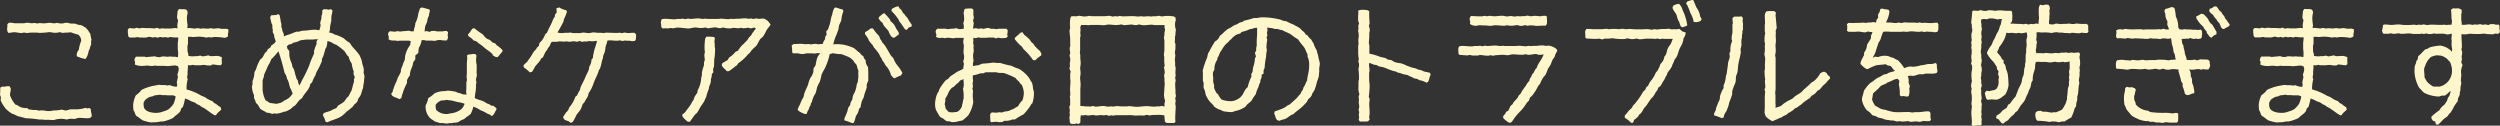
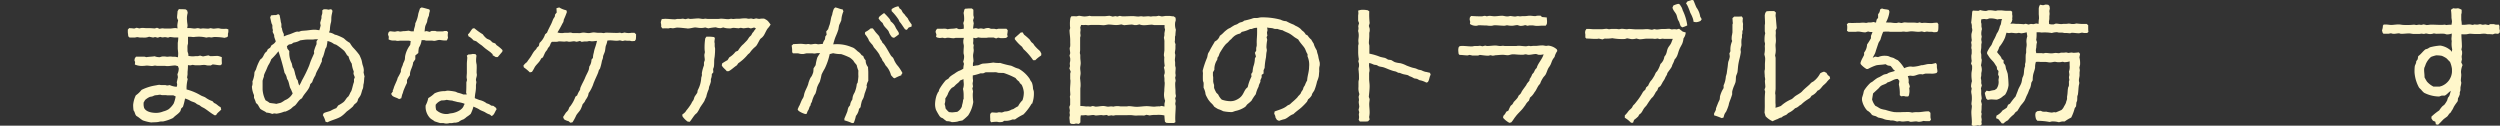
<svg xmlns="http://www.w3.org/2000/svg" viewBox="0 0 498.11 25.04">
  <rect x="0" y="0" width="498.11" height="25.04" fill="#333333" stroke="none" />
  <defs>
    <style>.cls-1{fill:#fff7cb;}</style>
  </defs>
  <title>txt1</title>
  <g id="レイヤー_2" data-name="レイヤー 2">
    <g id="contents">
-       <path class="cls-1" d="M18.1,21.74c-.05.31.18,1,.18,1.43l-.26.29c-.05,0-.42.1-.44.1-.68,0-1.3-.08-1.95-.08,0,0-.75.21-.81.23a6.9,6.9,0,0,0-.75-.05,4.13,4.13,0,0,0-.78.16,6.68,6.68,0,0,0-.7-.13,4.47,4.47,0,0,0-1.85.23c-.44,0-.86-.05-1.3-.05l-.55,0c-.16,0-.34-.05-.49-.05l-.57,0a20.19,20.19,0,0,0-2.73-.26,13.8,13.8,0,0,0-1.48-.39c-.31-.1-.6-.31-.91-.42l-.26-.08a6.23,6.23,0,0,1-1.3-1A8.8,8.8,0,0,1,.6,20.9,6.32,6.32,0,0,1,.13,20l.05-.6L0,18.88a12.74,12.74,0,0,0,.05-1.4l.31-.21.52,0c.13,0,.31-.08.44-.08a4.53,4.53,0,0,1,.6,0l.21.39v.47a3.89,3.89,0,0,1-.1.47A3.15,3.15,0,0,0,2,19a5.67,5.67,0,0,0,1.09,1.85,1.38,1.38,0,0,1,.65.31,2.71,2.71,0,0,0,1.66.36l.34.29c.29,0,.6.08.91.1s.34,0,.52,0,.47.13.52.13c.21,0,.42-.05.62-.05.39,0,.73.1,1.09.13a5,5,0,0,0,.62,0,4.06,4.06,0,0,0,.55-.1,9.9,9.9,0,0,0,1.74-.18l.73.18c.36,0,.7-.21,1-.23s.75,0,1.12,0A6.84,6.84,0,0,0,17,21.5l.42.1.39-.08Zm-1.17-10a8.34,8.34,0,0,1-1.61-.52l-.05-.31.13-.55.31-.47a6.55,6.55,0,0,1,.47-1.74,1.61,1.61,0,0,0-.6-1.25,14,14,0,0,1-1.48-.47c-.55.08-1.07.05-1.61.13l-.57-.16a3.08,3.08,0,0,1-1,.13c-.39,0-.75-.13-1.14-.13-.1,0-.26.05-.36.05a15.26,15.26,0,0,1-1.53.1c-.18,0-.34-.05-.52-.05H6.16c-.29,0-.57.08-.86.08,0,0-.44-.1-.49-.1s-.47.1-.49.1c-.52,0-1-.16-1.53-.16a8.15,8.15,0,0,0-1.07.16l-.23-.29a4.32,4.32,0,0,1-.08-.57,3.19,3.19,0,0,0,.05-.88l.31-.31.47,0a4.48,4.48,0,0,1,.62.1,2.52,2.52,0,0,0,.44,0c.47,0,1,0,1.48,0,.16,0,.36-.1.55-.1.36,0,.7.1,1.07.1.16,0,.29-.05.44-.05s.44.08.65.1l.31-.08c.31,0,.68.05,1,.05s.75-.1,1.07-.1.68.1,1,.1l.47-.1a4.22,4.22,0,0,0,1.12.13c.05,0,.47-.13.55-.13a3,3,0,0,1,.47,0c.05,0,.44.13.55.13.34.05.68,0,1,.05A3.18,3.18,0,0,0,16,5a1.73,1.73,0,0,1,.39.1,2,2,0,0,1,.39.26,2.56,2.56,0,0,1,.36.21,6,6,0,0,1,.88,1.25,4.19,4.19,0,0,0,.21,1,2.94,2.94,0,0,0-.05,1.07c-.26.36-.18.47-.29.78-.05.16-.16.31-.21.47s-.05.29-.1.42a3.34,3.34,0,0,1-.49,1.12Z" />
      <path class="cls-1" d="M45.5,5.85c0,.16,0,.31,0,.47a2.08,2.08,0,0,1-.08.39,3.68,3.68,0,0,0,0,.52l-.21.18-.49.13a10.28,10.28,0,0,0-1.53-.16,4.62,4.62,0,0,0-.6,0,3.45,3.45,0,0,1-.47.08c-.16,0-.31-.05-.47-.05a4,4,0,0,0-.55.08,6.23,6.23,0,0,0-2-.16c-.21,0-.36.05-.57.05s-.39-.05-.6-.05l-.47,0c0,.42,0,.86,0,1.25,0,.18-.08.36-.1.55s0,.68,0,1,.23.52.16,1a5.15,5.15,0,0,0,.88.1c.23,0,.49-.05.7-.05l.36,0s.36-.1.42-.1l.57.16,1.07-.21.39.16c.47,0,1-.05,1.46-.05a3.4,3.4,0,0,1,.83.26,6.29,6.29,0,0,0,0,1v.39l-.29.21c-.52,0-1-.13-1.56-.16l-.36.21h-.55a3.07,3.07,0,0,1-.52-.1,3.77,3.77,0,0,0-.55,0c-.18,0-.36.05-.55.05h-.94a2.89,2.89,0,0,1-.47-.08c-.05,0-.44.1-.47.1a3.56,3.56,0,0,1-.49-.05,11.85,11.85,0,0,1-.08,1.35c0,.18,0,.31,0,.49a5.25,5.25,0,0,1-.1.62l.13.34a8.08,8.08,0,0,0-.23,1.56c0,.16,0,.34,0,.49a11.11,11.11,0,0,1,2.86,1.2c.29.16.6.23.88.39a5,5,0,0,0,1.43.75l.31.36c.6.21.86.68,1.3.81l.13.49c-.31.39-.78.62-1,1.09l-.26.08c-.7-.36-1.33-.91-2-1.35-.23-.16-.52-.26-.75-.42l-.29-.23c-.13-.08-.31-.13-.47-.21s-.29-.23-.44-.31c-.31-.16-.7-.23-1-.42a4.69,4.69,0,0,0-1-.42,13,13,0,0,1-.42,1.66l-.34.31-.16.52c-.36.57-1,.86-1.46,1.38a8.52,8.52,0,0,1-2,.7l-.42,0a3.62,3.62,0,0,0-.52.1c-.47.08-1,.05-1.43.1A9.4,9.4,0,0,1,28.49,24c-.42-.21-.78-.6-1.2-.83s-.36-.83-.68-1.17a8,8,0,0,1-.08-1.09A5.42,5.42,0,0,1,27.06,19a5.07,5.07,0,0,0,1.14-1.09A9.69,9.69,0,0,1,31.12,17a4.43,4.43,0,0,1,.57-.1c.16,0,.31.05.47.05s.47,0,.7,0,.31.08.44.08a3.6,3.6,0,0,0,.52-.08,3.72,3.72,0,0,0,1.4.34c0-.05.08-.36.08-.39a4.25,4.25,0,0,0-.08-.52l.23-1-.1-.6a2.57,2.57,0,0,0,.26-1.17l-.16-.44c-.05,0-.49-.13-.52-.13-.52,0-1.09.13-1.61.13-.18,0-.39-.05-.57-.05-.47,0-.94,0-1.43,0-.13,0-.29-.05-.44-.05s-.39.08-.57.08c-.34,0-.7-.08-1.07-.08-.18,0-.39.05-.6.05a3.62,3.62,0,0,1-1.77-.26l.05-.49L26.78,12l.1-.42.23-.29,1.69,0,.36.1c.55-.1,1.09-.08,1.66-.18a2.44,2.44,0,0,0,1,.18c.05,0,.42-.13.49-.13a4,4,0,0,1,.57,0c.16,0,.29.05.44.05s.42-.05.62-.05.36.05.55.05l.44,0s.47.1.52.1a6.88,6.88,0,0,0,.05-.73c0-.36-.08-.75-.08-1.14s0-.65,0-1a7.09,7.09,0,0,0,.1-1.07l-.57,0c-.36,0-.73-.08-1.09-.1l-.39.13a4.43,4.43,0,0,0-.57-.1c-.18,0-.36.05-.52.05s-.42-.1-.47-.1l-.49.16-.52-.13-.39.1-.81-.16a2.66,2.66,0,0,1-1.27.16l-.52,0c-.18,0-.36-.08-.55-.08s-.36.08-.55.08l-1,0-.26-.26c0-.29-.08-.6-.08-.88s0-.29,0-.44l.26-.29a6.61,6.61,0,0,1,1,.08l.49-.16.55.13a4.05,4.05,0,0,1,.55-.1c.31,0,.65.05.94.05l.6,0c.34,0,.68.05,1,.05l.42-.13.52.21a4.88,4.88,0,0,1,.55-.1c.18,0,.34.05.52.05.34,0,.7,0,1,0s.73-.1,1.09-.1a2.34,2.34,0,0,1,.42.08,4.66,4.66,0,0,1-.05-.6,7,7,0,0,1,.16-1l-.21-.49c0-.47.08-.88.1-1.35l.26-.42c.47.05,1,0,1.4.08l.26.23.1.44a3.94,3.94,0,0,0-.13,1.56c0,.34.1.7.1,1a2.94,2.94,0,0,1-.08.47l.44,0c.34,0,.7.1,1.07.1.18,0,.42-.08.62-.08s.39.1.55.1.29-.05.42-.05c.39,0,.73.05,1.12.05,0,0,.44-.1.49-.1a3,3,0,0,0,.52.1c.36,0,.68-.08,1-.08a3.36,3.36,0,0,1,.49.1,7.61,7.61,0,0,0,1.09,0ZM34.55,19,33.43,19c-.16,0-.31-.05-.47-.05l-.68,0c-.13,0-.26-.08-.39-.08a4,4,0,0,0-.55.08,3.51,3.51,0,0,0-.49.05c-.18.05-.34.16-.52.21s-.34.05-.49.1a3.68,3.68,0,0,0-.94.62l-.29.52c0,.16,0,.34,0,.49a4.07,4.07,0,0,0,.1.55c.39.83,1.61,1,2.42,1a3.67,3.67,0,0,0,1.4-.29,3.54,3.54,0,0,0,1.07-.44,4.49,4.49,0,0,0,1-1.12A6.48,6.48,0,0,0,35,19.21Z" />
      <path class="cls-1" d="M72.6,15.29c-.05.39-.05.75-.1,1.12,0,.18-.08.34-.1.52a3.55,3.55,0,0,1-.05.52,1.29,1.29,0,0,1-.16.44c-.1.31-.18.68-.31,1s-.36.55-.52.83a2.17,2.17,0,0,0-.1.39c-.26.49-.42.44-.68.73-.13.13-.18.31-.31.42a10.31,10.31,0,0,1-1.17.94l-.31.31a5.69,5.69,0,0,1-.88.73c-.81.49-1.82.68-2.65,1.12l-.39-.1a4.93,4.93,0,0,0-.55-1.33l.18-.39c.44-.21.94-.29,1.38-.47A6.09,6.09,0,0,1,67,21.55l.39-.55a6.63,6.63,0,0,0,1-.62c.42-.31.6-.88,1-1.14a3.46,3.46,0,0,0,.39-.75,3.15,3.15,0,0,0,.23-.39c.21-.57.29-1.17.52-1.77v-.52l.16-.42-.26-.68.05-.49a5.13,5.13,0,0,1-.39-1.53,4.62,4.62,0,0,1-.65-1.46L69.14,11a6,6,0,0,0-.55-.86A12.61,12.61,0,0,0,67,8.92c-.1-.05-.26-.08-.39-.13a2.85,2.85,0,0,1-.36-.23,3.4,3.4,0,0,0-1-.39,9.1,9.1,0,0,1-.18,1.12c0,.13-.18.29-.23.44-.16.49-.26,1-.44,1.48-.05.16-.18.31-.23.49a3.85,3.85,0,0,0-.05.57c-.16.29-.26.55-.39.83-.21.49-.52.94-.73,1.43-.08.18-.1.34-.18.52a5.64,5.64,0,0,0-.62,1.33l-.39.39c-.16,1.12-1.2,1.82-1.64,2.81-.62.29-.94,1-1.38,1.43l-.39.26c-.16.13-.29.29-.47.42a5,5,0,0,1-1,.52c-.13.05-.29,0-.42.08a6.19,6.19,0,0,1-1.4.36c-.13,0-.29-.05-.44-.05s-.39.1-.44.1a3.35,3.35,0,0,0-1.14-.26c-.34-.31-.86-.44-1.25-.78-.16-.26-.31-.52-.47-.81L51,20.51a5,5,0,0,0-.39-1v-.55a4.76,4.76,0,0,1-.42-1.72,1.73,1.73,0,0,0,.1-1A5.51,5.51,0,0,0,50.65,15l.05-.57c.05-.21.23-.42.31-.62a8.69,8.69,0,0,1,.81-1.9c.1-.13.31-.23.42-.39.36-.44.36-.91.91-1.27l.21-.44.47-.31L54.11,9a2,2,0,0,0,.83-.73c-.08-.42-.36-.83-.31-1.27l-.31-.65A2.29,2.29,0,0,0,54.37,6c0-.05-.1-.36-.1-.44s0-.31,0-.47-.13-.31-.18-.47c-.1-.39-.16-.75-.26-1.14L54,3.07A6.29,6.29,0,0,1,55,3l.44-.18L55.7,3c.1.42.16.81.23,1.2,0,.18.1.39.13.57a4.24,4.24,0,0,1,0,.57c0,.13.1.23.13.36a2.75,2.75,0,0,0,.36,1.07v.49a7.41,7.41,0,0,1,1.14-.42c.31-.1,1.12-.47,1.38-.52s.29,0,.44,0,.36-.13.55-.16.62-.05.94-.08c.55-.05,1.14-.16,1.69-.16.31,0,.65.08.94.1.1-.31.18-.62.26-.94l-.1-.52.26-.94c0-.1,0-.26,0-.36s.13-.42.16-.6a4.63,4.63,0,0,0,0-.6l.29-.21H65a2.3,2.3,0,0,1,.42.08l.57-.1.26.31c-.05.39-.16.73-.21,1.12s0,.75-.08,1.14A6.05,6.05,0,0,0,65.73,6l-.18.47a2.65,2.65,0,0,1,1.14.42c.13.05.26.05.39.1a11,11,0,0,1,1.38.62,5.86,5.86,0,0,1,.44.39,6.31,6.31,0,0,0,.81.55,5.83,5.83,0,0,0,.6.88,14.5,14.5,0,0,1,1.3,1.53c.05.08.39.86.42,1,.1.31.13.68.23,1a3.41,3.41,0,0,1,.23,1,2.83,2.83,0,0,1-.05.47l.23,1Zm-14.3,3.3c-.05-.16-.13-.29-.18-.44L58,17.86l-.18-.34c-.18-.47-.23-1-.42-1.43-.05-.16-.18-.29-.23-.44a2.35,2.35,0,0,0-.47-1.12,44.79,44.79,0,0,0-1.22-4.32,13.38,13.38,0,0,1-1.43,1.59A5.42,5.42,0,0,1,53.46,13c-.18.34-.29.68-.44,1s-.29.6-.39.88,0,.31-.08.47a6,6,0,0,0-.23.73c0,.05,0,.08,0,.16v1.56A5.41,5.41,0,0,0,52.92,20a3.57,3.57,0,0,1,.78.49c.44.1.91.1,1.35.21.26-.08.7-.16.91-.23a6.48,6.48,0,0,0,.78-.49c.16-.08.31-.13.44-.21a3,3,0,0,0,1.12-1.14Zm5-10.76h-.52c-.18,0-.31.05-.49.05h-1c-.49,0-1,.1-1.48.16a3.37,3.37,0,0,1-1.3.44l-.44.29-.52.1-.39.34.1.49.39.49a4.54,4.54,0,0,0,.47,2.42,7.68,7.68,0,0,1,.16.75c.05.13.18.23.23.34a6,6,0,0,1,.31,1.12,8.31,8.31,0,0,1,.26.86l.26.36a3.43,3.43,0,0,0,.29,1,6.15,6.15,0,0,0,.52-1,26.06,26.06,0,0,0,1.46-3c.1-.29.18-.55.29-.83.21-.55.47-1.07.7-1.61l-.05-.34a7.52,7.52,0,0,1,.52-1.46v-.6l.31-.39Z" />
      <path class="cls-1" d="M89.26,6.5a3.55,3.55,0,0,0-.05.52,2.58,2.58,0,0,0,.05.44,1.24,1.24,0,0,1-.26.6l-.49,0c-.34,0-.7-.1-1-.1s-.68.18-1,.18c-.16,0-.31-.05-.49-.05-.36,0-.73,0-1.09,0-.13,0-.31-.1-.44-.1L84,8a3.46,3.46,0,0,1-.42,1.3.81.81,0,0,0-.13.26,6.68,6.68,0,0,0-.1,1l-.6.49v.75l-.44.65c-.05.91-.7,1.61-.62,2.52a5.39,5.39,0,0,0-.6,1v.55a15.59,15.59,0,0,0-.73,1.64,3,3,0,0,1-.23.68l-.18.73-.44.18c-.44-.31-1-.36-1.35-.68l-.23-.36.36-.52-.05-.13a3.23,3.23,0,0,0,.26-.7c.18-.47.44-1,.62-1.46.05-.1.08-.29.13-.42a9.61,9.61,0,0,0,.6-1.14c.05-.16,0-.34.05-.49a5.52,5.52,0,0,1,.29-.75c.08-.18.1-.39.18-.55a6,6,0,0,0,.26-.6c.08-.26.05-.55.1-.81a5.28,5.28,0,0,1,1-2.18l.1-.78c-.05,0-.34-.08-.36-.08H79.82c-.21,0-.39.05-.6.05s-.36-.08-.52-.08l-.55,0a1.85,1.85,0,0,1-.73-.23l.05-.49-.16-.47.08-.39.26-.26c.31,0,.7.08,1,.08.18,0,.42-.1.62-.1s.31.08.47.08a4.63,4.63,0,0,0,.55-.08c.39,0,.75-.05,1.14-.1l.47.13h.55c0-.6.31-1,.29-1.59a5.76,5.76,0,0,0,.6-1.9c.1-.36.23-.73.34-1.07L84,1.48c.52.1,1,.26,1.53.39l.13.29a4.46,4.46,0,0,0-.21,1,2.93,2.93,0,0,0-.34,1.12c-.08.34-.31.65-.39,1s-.08.73-.13,1L85,6.19l.6.16L86,6.16h.7c.05,0,.31.1.36.1.31,0,.68,0,1,0s.39-.08.55-.08l.44,0,.23.26Zm5.38,13.08.86.34a3.5,3.5,0,0,1,1.48.68,2,2,0,0,1,.88.44l.44.05.52.39.13.29c-.36.47-.44,1.12-1,1.35l-.34-.29a3.69,3.69,0,0,1-1-.49c-.31-.16-.62-.26-.94-.42-.1-.05-.23-.16-.34-.21-.31-.18-.65-.31-1-.47a7,7,0,0,1-.55,1.46,5.86,5.86,0,0,1-.81.6,3.27,3.27,0,0,1-.65.49,2.59,2.59,0,0,0-.91.49,4,4,0,0,1-.6.16c-.08,0-.21,0-.31,0l-.42.08a2.52,2.52,0,0,1-.44,0c-.13,0-.31.08-.44.08a3.5,3.5,0,0,1-.52,0l-.34-.08c-.21,0-.44,0-.65,0-.05,0-1-.31-1.09-.34l-.31-.23a3.71,3.71,0,0,1-.57-.39A3.24,3.24,0,0,1,84.81,21a5.14,5.14,0,0,0,.52-1.46,6.26,6.26,0,0,0,1.25-.94,4.48,4.48,0,0,1,2.08-.44,3.71,3.71,0,0,1,.52-.1,9.8,9.8,0,0,1,1.56.21c.16.05.34.16.49.21a5.07,5.07,0,0,1,1.07.34H93l-.13-.36c.05-.75.05-1.33.05-2.05,0,0,.13-.44.13-.49a3.46,3.46,0,0,1-.08-.55c0-.31.05-.62.05-.91,0-.57,0-1.09,0-1.66s.08-.94.08-1.38c0,0-.08-.29-.08-.34l.31-.23a3.32,3.32,0,0,0,.86-.1,4.26,4.26,0,0,1,.57.05l.18.29a5.67,5.67,0,0,0-.08,1.14,5.23,5.23,0,0,0,.1.62c.05.52,0,1.07,0,1.59,0,.16.05.31.05.47,0,.34-.18.7-.18,1,0,.16.08.31.08.47s-.08.44-.08.65,0,.34,0,.49a7,7,0,0,1-.13,1.07c-.05.31-.08.6-.1.91Zm-2.13,1.3.05-.21a6.25,6.25,0,0,0-1.38-.34l-.62-.16c-.16,0-.31-.1-.47-.13A9.23,9.23,0,0,1,89,19.89,3.13,3.13,0,0,1,88,20a2.39,2.39,0,0,0-1.2.88v.42a4.74,4.74,0,0,0,.1.6,2.91,2.91,0,0,0,2.26.81,2.49,2.49,0,0,0,.47-.1l.57-.08c.81-.16,2.05-.7,2.24-1.61Zm7.57-10.58-.91,1.07-.39,0-.7-.42.13-.13a2.61,2.61,0,0,1-.49-.42l-.86-.62c-.31-.23-.57-.47-.83-.7a12,12,0,0,1-1.14-.86l-.55-.18a3.39,3.39,0,0,0-1-.81l-.1-.39c.44-.34.57-.86,1-1.2h.29A12.52,12.52,0,0,0,96.2,6.84a3.36,3.36,0,0,0,.83.88l.6.26.52.49.52.18.26.34a6.92,6.92,0,0,1,1.2,1Z" />
      <path class="cls-1" d="M126.73,6.66V7a4.88,4.88,0,0,1-.05.86l-.18.29a4.29,4.29,0,0,1-.6.05c-.13,0-.31-.08-.44-.08l-.44,0c-.18,0-.34-.05-.52-.05,0,0-.42.1-.47.1l-.52-.13a4.73,4.73,0,0,1-.6.08c-.47,0-.88-.08-1.35-.08a3.89,3.89,0,0,0-.55.05,3.68,3.68,0,0,1-.29,1c-.1.31-.1.7-.18,1.07s-.26.65-.36,1c-.05.16,0,.34-.08.49a3,3,0,0,1-.16.44,10.52,10.52,0,0,1-.39,1.56c-.05.13-.18.21-.23.34s-.1.39-.18.57c-.23.57-.52,1.14-.75,1.72-.16.34-.23.7-.39,1a6.47,6.47,0,0,1-.49.94c-.05.1-.16.21-.21.31s-.08.42-.16.6a4.21,4.21,0,0,1-.49.81,1.56,1.56,0,0,1-.21.42l-.36.42a5.85,5.85,0,0,1-.36.94c-.23.47-.65.81-.91,1.27a9.07,9.07,0,0,1-.75,1.38l-.42.08-.36-.31a2.36,2.36,0,0,1-.91-.39l-.18-.44c.21-.29.39-.62.6-.91a2.46,2.46,0,0,0,.42-.47,4.45,4.45,0,0,0,.21-.52c.08-.13.21-.23.29-.36a6.94,6.94,0,0,0,.94-1.79L115,19a4.59,4.59,0,0,1,.55-1.07.61.61,0,0,0,.05-.31,3.16,3.16,0,0,1,.21-.52c.18-.42.42-.83.62-1.27.1-.18.16-.39.26-.6.16-.36.52-1,.62-1.35a4.48,4.48,0,0,0,.1-.62,2.42,2.42,0,0,0,.44-1.38l.29-.34a3.74,3.74,0,0,1,.16-1,6.21,6.21,0,0,1,.21-.88,14.19,14.19,0,0,0,.44-1.51c-.31,0-.65.08-1,.08-.18,0-.34-.05-.52-.05s-.34.08-.49.08l-.52,0-.52.08-.34-.18-.65.16c-.05,0-.47-.1-.49-.1-.34,0-.68.1-1,.1-.16,0-.36-.08-.55-.08s-.23.05-.36.05c-.34,0-.73-.05-1.09-.05-.16,0-.31.08-.47.08a3.09,3.09,0,0,1-.49,0,2.85,2.85,0,0,1-.47,0c-.31.23-.31.55-.49.86-.08.16-.23.26-.31.39a2,2,0,0,0-.16.34c-.13.18-.29.34-.39.52s-.31.68-.47,1l-.36.23c-.29.73-.88,1.09-1.27,1.72a7.18,7.18,0,0,1-.55.94l-.42.1a9,9,0,0,0-1.2-1l-.08-.34a2.58,2.58,0,0,1,.7-.7c.26-.44.6-.81.86-1.25.18-.29.34-.6.55-.88s.47-.42.57-.75l.39-.34.13-.6a3.87,3.87,0,0,0,1.12-1.72l.39-.34c.21-.55.52-1.12.78-1.64s.31-.78.49-1.14l.26-.39.08-.47.31-.36-.05-.86.55-.16a4.34,4.34,0,0,0,1.43.57l.1.34a15.73,15.73,0,0,1-.62,1.53,2.58,2.58,0,0,1-.08.44,1.92,1.92,0,0,1-.18.31,19.78,19.78,0,0,1-1,1.79,2.73,2.73,0,0,0,1,.13c.16,0,.29-.05.44-.05h.55c.21,0,.39-.05.6-.05s.34.1.49.1l.44,0,.55,0a2.82,2.82,0,0,0,.47,0,4.82,4.82,0,0,1,.6-.1c.36,0,.7.1,1.07.1s.68-.13,1-.13.62.08,1,.08l.52,0c.13,0,.31.05.47.05s.31-.08.47-.08c.73,0,1.46.05,2.21.05a4.28,4.28,0,0,0,.57-.05l.36.1.57-.13a3.28,3.28,0,0,0,1,.1c.16,0,.29-.05.44-.05l.52,0,.31.29Z" />
      <path class="cls-1" d="M132,3.8a3.9,3.9,0,0,1,.55-.05c.62,0,1.3.1,1.92.1.18,0,.36-.08.55-.08l.55,0c.18,0,.34-.05.52-.05,0,0,.44.1.49.1l.52-.13c.05,0,.34.08.36.08.57,0,1.12-.1,1.69-.1.29,0,.62.1.94.1.16,0,.31-.05.44-.05s.34.05.52.05c.47,0,1,0,1.46,0l.6,0c.18,0,.36-.05.55-.05.47,0,1,.1,1.46.1.18,0,.39-.08.57-.08s.26.05.39.05.36-.05.55-.05h.52c.34,0,.7-.08,1-.08a4.23,4.23,0,0,1,.57,0,3.2,3.2,0,0,0,.44.08c.16,0,.34-.05.49-.05s.44.1.49.1l.52-.13a4.43,4.43,0,0,0,.57.1c.16,0,.34-.05.52-.05l.49,0c.81.39.78.52,1.3,1.17a4.33,4.33,0,0,1-.6.81c-.29.42-.47.88-.73,1.33a4.06,4.06,0,0,1-.31.39c-.13.13-.31.23-.42.36-.23.31-.55,1.07-.83,1.4-.16.16-.47.39-.7.65a5,5,0,0,0-.36.42l-.23.31c-.1.1-.26.21-.36.31a8.71,8.71,0,0,1-1.9,1.74l-.29.42c-.55.34-1.2,1-1.66,1.17h-.34c-.31-.42-.78-.68-1-1.17l.08-.39a11.84,11.84,0,0,1,1.07-.65l.34-.55a4.3,4.3,0,0,0,1.25-1.12l.49-.21A6.33,6.33,0,0,1,147.88,9l.26-.23.68-.7c.21-.23.31-.49.52-.73l.31-.29a3.33,3.33,0,0,0,.23-.42,1.11,1.11,0,0,1,.23-.26,3.15,3.15,0,0,1,.52-.68l-.36-.21-.65.18c-.05,0-.49-.13-.49-.13-.34,0-.68.1-1,.1-.16,0-.36-.08-.55-.08s-.26.08-.39.08c-.36,0-.73-.08-1.12-.08a2.74,2.74,0,0,0-.44.1,3.49,3.49,0,0,1-.52,0,3.31,3.31,0,0,1-1-.18c-.05,0-.44.13-.47.13a2.42,2.42,0,0,1-1-.16,9.62,9.62,0,0,0-1.51.21l-.62-.18a3.2,3.2,0,0,1-1,.1c-.34,0-.68-.1-1-.1s-1,.21-1.46.21c-.13,0-.29-.05-.44-.05-.52-.05-1.14-.13-1.66-.13-.31,0-.62.13-.91.13-.13,0-.29-.05-.44-.05s-.34.08-.49.08A7.54,7.54,0,0,0,132,5.67l-.26-.31c0-.13,0-.29,0-.39a2.58,2.58,0,0,0-.08-.44,2,2,0,0,1,.23-.78Zm10.43,3.72c0,.29-.08.57-.08.83,0,.1.05.23.05.34s0,.34,0,.49.08.39.08.57a14.22,14.22,0,0,1-.08,1.48l-.08.52c-.05.49,0,1-.08,1.53a2.45,2.45,0,0,1-.16.47l.05.65-.31.36a2.31,2.31,0,0,1-.18,1c0,.13,0,.34,0,.49a6,6,0,0,1-.34,1c-.05.18-.05.36-.1.55a7.32,7.32,0,0,0-.49,1.51,5.46,5.46,0,0,0-.36.81c-.26.44-.6.88-.88,1.33a6.4,6.4,0,0,1-.57,1c-.1.13-.26.23-.39.36-.39.44-.7,1-1.09,1.46l-.42-.05a4.38,4.38,0,0,1-1-1l-.08-.36c.18-.16.39-.31.55-.47s.21-.29.31-.42a10.91,10.91,0,0,0,.91-1.25c.1-.16.16-.34.26-.49a1.57,1.57,0,0,0,.23-.34,4.41,4.41,0,0,0,.18-.55c.16-.29.39-.57.57-.86l.08-.49a5.7,5.7,0,0,0,.7-2.39c0-.18.1-.36.13-.55s0-.31,0-.47a8.09,8.09,0,0,1,.42-1.56c0-.18,0-.34,0-.49s.16-.47.16-.57c0-.34-.08-.68-.08-1,0-.18.1-.42.1-.57s-.05-.34-.05-.49a10.93,10.93,0,0,1,.13-2.26l.23-.34.36,0a8.13,8.13,0,0,1,1.12.08l.26.21Z" />
      <path class="cls-1" d="M172.73,17.26c-.13.49-.31,1-.47,1.43a5.56,5.56,0,0,1-.18.7c-.08.26-.26.49-.36.75a9.19,9.19,0,0,0-.26,1.22l-.31.34a2.76,2.76,0,0,1-.62,1.4,6.93,6.93,0,0,1-.42,1.38l-.34.05a9.7,9.7,0,0,0-1.53-.55l0-.36c.21-.49.44-1,.62-1.51a3.1,3.1,0,0,1,.18-.7,2.83,2.83,0,0,1,.34-.44,2.09,2.09,0,0,1,.42-1.09l.05-.26a2.49,2.49,0,0,1,.39-1.12,5.41,5.41,0,0,0,.47-1.77l.16-.23a11.15,11.15,0,0,0,.16-1.3,8,8,0,0,1,0-1.12,5.55,5.55,0,0,1-.34-1.12l-.44-.52c-.08-.1-.16-.26-.23-.36a4.19,4.19,0,0,0-.73-.62,13.43,13.43,0,0,0-1.69-.68,6.82,6.82,0,0,1-1.61-.18l-.68.18a12.36,12.36,0,0,1-1,2.91,12.72,12.72,0,0,0-.62,1.17,13.3,13.3,0,0,1-.36,1.46,5.86,5.86,0,0,0-.55,1.14,8.13,8.13,0,0,1-.29,1.14c-.08.16-.21.31-.29.47a6.56,6.56,0,0,0-.34.86c-.05.13-.05.23-.1.36s-.16.26-.21.39,0,.23-.08.34a.74.74,0,0,1-.16.23,6.54,6.54,0,0,1-.23.65v0a1.52,1.52,0,0,0-.31.73l-.29.1a4.46,4.46,0,0,1-1.38-.65l-.18-.29.34-.78,0,.08a.93.93,0,0,0,.1-.23c.16-.36.29-.73.47-1.07a3.17,3.17,0,0,0,.23-.39c.13-.29.13-.57.23-.86.18-.57.49-1.07.68-1.61.08-.18.1-.42.18-.62a6.08,6.08,0,0,1,.29-.73c.08-.16.23-.31.31-.47a4.49,4.49,0,0,0,.29-.75,6.87,6.87,0,0,0,.05-.73l.42-.65a8.9,8.9,0,0,1,.34-1.53,9.73,9.73,0,0,1,.55-.86h-.52c-.21,0-.42.08-.6.08s-.34-.05-.52-.05-.65,0-1,0a4.85,4.85,0,0,0-.6.13,4.22,4.22,0,0,1-.57,0,5,5,0,0,1-.6-.13c-.31,0-.73,0-1,0l-.16-.23a5.49,5.49,0,0,0-.1-1.3l.34-.31c.49,0,1-.05,1.46-.05s.73.08,1.09.08c.13,0,.29-.05.42-.05s.34.08.52.08.6-.1.88-.1.42.08.6.08.57-.08.88-.05a2.29,2.29,0,0,1,.44-.91l.08-.6.26-.34-.08-.65.39-.47a7.93,7.93,0,0,1,.31-.94c.13-.49.21-1,.31-1.46l.18-.49a4.79,4.79,0,0,1,.34-1.17l.26-.26c.52.08,1,.36,1.48.39l.16.39a5.14,5.14,0,0,0-.42,1.77,10,10,0,0,1-.42.94,8.11,8.11,0,0,0-.16.88,13.43,13.43,0,0,1-.55,1.43c-.21.52-.34,1-.49,1.56a7.38,7.38,0,0,1,3.59.52,3.53,3.53,0,0,1,.55.23,9.06,9.06,0,0,1,.75.65,2.23,2.23,0,0,1,.75.73l.36.21a1.66,1.66,0,0,0,.47.83,2,2,0,0,0,.47,1.35c0,.34.05.7.05,1.07,0,.55,0,1.14,0,1.69a2.46,2.46,0,0,0-.34,1ZM179.59,15a7.63,7.63,0,0,0-1.33.6l-.26-.1-.47-.52a4.41,4.41,0,0,0-.78-1.61l-.34-.39a3.21,3.21,0,0,0-.57-.88,2.68,2.68,0,0,0-.49-.88,2.49,2.49,0,0,0-.16-.39,7.41,7.41,0,0,0-.52-.73c-.18-.26-.44-.49-.6-.73a3.28,3.28,0,0,0-.23-.42,9.38,9.38,0,0,1-.68-.81c-.08-.13-.1-.29-.18-.42a7.53,7.53,0,0,0-.65-.94l.05-.39a4.44,4.44,0,0,0,1.09-.73l.42,0c.23.26.39.52.6.78s.49.52.68.78a3.81,3.81,0,0,1,.18.49c.18.34.36.42.47.83.47.23,1.38,2.11,1.74,2.6.1.13.26.23.36.36a2,2,0,0,1,.23.47,5.32,5.32,0,0,0,.49.86c.13.18.29.34.42.52a9.3,9.3,0,0,1,.75,1.2l-.23.34Zm-.47-8.19a7.48,7.48,0,0,1-1,.73l-.39-.13a3.39,3.39,0,0,1-.52-.78c-.08-.13-.1-.29-.18-.42-.26-.42-.68-.73-.94-1.14a2.89,2.89,0,0,1-.23-.49,3.38,3.38,0,0,1-.81-.91l.1-.29a7.79,7.79,0,0,1,1-.78,11.44,11.44,0,0,1,1.09,1.17,1.72,1.72,0,0,1,.23.49,2.78,2.78,0,0,1,1,1.27c.16.31.39.6.57.91Zm2.5-1.51-.57.18-.36.47-.36-.1c-.29-.39-.55-.81-.81-1.17-.08-.13-.21-.23-.29-.36S179.1,4,179,3.85a10.32,10.32,0,0,0-1.35-1.64l0-.39A3.27,3.27,0,0,1,179,1.25l.26.47a1.07,1.07,0,0,1,.34.26c.08.13.16.34.26.49a2.71,2.71,0,0,0,.36.39c.1.1.16.26.26.36a5.85,5.85,0,0,1,.39.44c.08.1.1.26.18.36.18.31.42.6.6.88Z" />
      <path class="cls-1" d="M205.56,20.64a10.73,10.73,0,0,1-1.64,2.16,11.48,11.48,0,0,0-1.69,1h-.52a3.11,3.11,0,0,1-1.61.26l-.36.23a4.58,4.58,0,0,1-.6.05c-.18,0-.42-.08-.57-.08a7.44,7.44,0,0,0-1.09.1l-.18-.26c0-.16,0-.31,0-.47a5.6,5.6,0,0,1,0-.94l.29-.29c.31,0,.68.05,1,.05.13,0,.31-.08.47-.08a3.82,3.82,0,0,1,.55.05l.6-.21a2.46,2.46,0,0,0,1.27-.34c.16-.08.36-.1.49-.18a6.63,6.63,0,0,1,.88-.52,4.47,4.47,0,0,1,.88-1.2,4.73,4.73,0,0,0,.26-1.59,4.21,4.21,0,0,0-.42-1.48l-.36-.34-.16-.31a2.57,2.57,0,0,1-.7-.7,14.79,14.79,0,0,0-2.34-1c-.34-.05-.75,0-1.12-.05l-.39-.1a3.42,3.42,0,0,0-.52,0l-1.59,0-.49.21h-.55a9.48,9.48,0,0,1-1.53.42v.52c0,.18.05.34.05.52s-.08.42-.08.6a3.62,3.62,0,0,0,.08.52l-.13.44c0,.05.13.52.13.55,0,.18-.05.39-.05.57a10.53,10.53,0,0,0,.1,1.56A6.55,6.55,0,0,1,192.9,23a10.57,10.57,0,0,1-1.14,1c-.23.05-.49.08-.7.13l-.31.1a5.42,5.42,0,0,1-1.12.1,2.26,2.26,0,0,0-1-.18,4.83,4.83,0,0,1-.73-.55,2,2,0,0,0-.42-.18l-.26-.26a12.29,12.29,0,0,1-.73-1.27,3.39,3.39,0,0,1-.18-1.25,6.32,6.32,0,0,1,.29-1.61c.05-.16.16-.34.21-.49s.18-.23.23-.34a2.82,2.82,0,0,1,.13-.44A12,12,0,0,1,188.43,16a5.59,5.59,0,0,1,.52-.31,4.05,4.05,0,0,1,.31-.39,5.84,5.84,0,0,1,.88-.6,6,6,0,0,1,.86-.55,3.94,3.94,0,0,0,.94-.47,4.07,4.07,0,0,1,.13-.94l-.16-.49a2.69,2.69,0,0,0,.18-1.09,3.35,3.35,0,0,0-.1-.49,4.53,4.53,0,0,1,0-.6c0-.31.05-.65.05-.94a5,5,0,0,0-.1-.55,4,4,0,0,1,0-.55s.1-.44.1-.49l-1.51,0c-.18,0-.39.08-.55.08-.36,0-.75-.1-1.09-.1s-.42.08-.62.08-.36-.08-.49-.08-.36.05-.55.05a3.09,3.09,0,0,1-.52-.1l-.21-.13.08-.44-.18-.55.1-.36.23-.26h1.09a2,2,0,0,1,1,.1c.57-.16,1.17-.05,1.74-.23l.47.21a4.25,4.25,0,0,0,1-.1c0-.18,0-.39,0-.57a3.64,3.64,0,0,0-.1-.52c0-.05.16-.49.16-.52a5.82,5.82,0,0,0-.1-1.51l.16-.7.18-.16c.29,0,.6-.05.88-.05l.42,0,.31.26c0,.36,0,.75,0,1.09,0,0,.1.44.1.49l-.16.52.13.6c-.05.34-.1.7-.13,1.07l.57-.1.49.13a3.55,3.55,0,0,1,.52-.08,5.41,5.41,0,0,1,.57.1,2.26,2.26,0,0,1,1-.18l.42.16.62,0a2.36,2.36,0,0,1,.42.08c.05,0,.44-.1.47-.1l1.56,0,.26.29a5.11,5.11,0,0,1-.1.86l.1.42-.31.26a7.71,7.71,0,0,1-1.09.05s-.47-.1-.52-.1l-.39.16-.49-.18h-1c-.16,0-.34.05-.47.05-.34,0-.68,0-1,0a4.73,4.73,0,0,1-.6-.08l-.49.16-.49-.08c0,.18,0,.39,0,.57a3.49,3.49,0,0,1-.05.49l.13.47a2.57,2.57,0,0,0-.05.44c0,.18.05.34.05.52,0,.36-.13.7-.13,1.07s.08.73.08,1.12c0,.05-.1.31-.1.36a4.61,4.61,0,0,0,0,.6,6.3,6.3,0,0,1,1-.16c.34-.08.62-.29,1-.34a17.13,17.13,0,0,0,2.05-.21,6.14,6.14,0,0,0,1.38.08,17.29,17.29,0,0,0,2.16.55c.34.13.62.29.94.42a4.79,4.79,0,0,0,.57.18,6.35,6.35,0,0,1,2.18,2l.18.36a2.59,2.59,0,0,1,.29.44,3.8,3.8,0,0,1,.21,1.14c.1.49.18.34.18,1a5.61,5.61,0,0,1-.36,2.05ZM192,19.79c0-.31,0-.62,0-.91a5.76,5.76,0,0,0-.13-1.17,2.76,2.76,0,0,0,.16-.88c0-.36-.08-.73-.05-1.07l-.7.29c-.23.39-.44.47-.75.75-.16.13-.29.31-.44.44s-.34.18-.47.29a3.32,3.32,0,0,0-.81,1.33c-.13.26-.31.52-.47.78a2.59,2.59,0,0,1-.13,1.09,3.17,3.17,0,0,1,.18.86,3.91,3.91,0,0,0,.7.75c.18,0,.44.05.62.05s.7-.08,1-.1a2.16,2.16,0,0,0,.91-1c.05-.13.05-.31.1-.47a4.16,4.16,0,0,0,.18-1Zm10.27-12.3c.34-.34.75-.65,1.09-1l.39-.05.29.47a10.65,10.65,0,0,1,1.14,1,4.91,4.91,0,0,0,.31.47c.1.1.26.21.36.31s.18.29.29.42a9.23,9.23,0,0,0,.7.73,4.93,4.93,0,0,1,.39.36,4.92,4.92,0,0,1,.26.52l-.05.34a6.6,6.6,0,0,0-1.17.94h-.42a12,12,0,0,0-1.92-2.21l-.29-.47a8.16,8.16,0,0,1-1.46-1.53l.05-.34Z" />
      <path class="cls-1" d="M213.16,24.44c0-.36-.08-.73-.08-1,0-.16.08-.36.08-.52s-.05-.31-.05-.47.05-.26.05-.42-.1-.52-.1-.73l.16-.42c0-.34,0-.68,0-1s-.05-.42-.05-.62.08-.23.08-.36c0-.36-.05-.73-.05-1.07,0-.57.08-1.14.08-1.72,0-.16-.05-.29-.05-.44,0-.31,0-.68,0-1l.1-.39-.26-.65.13-.49a3.47,3.47,0,0,1-.05-.52,3.2,3.2,0,0,1,.08-.44,4.63,4.63,0,0,0,0-.6s-.13-.47-.13-.52l.13-.44c0-.31-.1-.7-.1-1,0-.16.1-.29.1-.44a5.8,5.8,0,0,0,0-.68c0-.18,0-.31,0-.49,0-.7-.13-1.35-.13-2,0,0,.13-.39.13-.44a4.3,4.3,0,0,1-.05-.55,7.11,7.11,0,0,1,.1-1.48l.18-.29a5.73,5.73,0,0,1,.94,0c.21,0,.42-.1.62-.1s.7.13,1.07.13a4.74,4.74,0,0,0,1-.13,2.82,2.82,0,0,0,.42.08H220c.36,0,.73-.08,1.09-.08,0,0,.55.13.6.16l.55-.1.39.08.49-.13a4,4,0,0,0,.55.1c.65,0,1.33-.05,2-.05.39,0,.73.08,1.12.08.21,0,.36-.05.57-.05s.31.05.47.05c.34,0,.65-.05,1-.05.16,0,.31.05.47.05s.31-.05.49-.05l.55,0a4.51,4.51,0,0,0,.52-.1c.05,0,.57.13.6.13.26,0,.57-.08.86-.1h.62c.29,0,.57.1.91.08l.36.26a2.82,2.82,0,0,1,.05.47c0,.18-.13.42-.13.62a3.16,3.16,0,0,0,.16,1.33A9.39,9.39,0,0,0,234.19,7c0,.13-.08.23-.08.36,0,.36,0,.7-.05,1l.16.49c-.05.36,0,.7-.05,1.07a5.43,5.43,0,0,0-.08.6c0,.13.08.31.08.44,0,.36-.08.7-.08,1,0,.18.05.36.05.52s0,.34,0,.52.1.39.1.55c0,.34-.05.7-.05,1,0,.13.05.31.05.47s-.1.44-.1.49a3.67,3.67,0,0,1,.1.57c0,.13-.08.31-.08.44a3.78,3.78,0,0,0,0,.55c0,.34.05.7.05,1,0,.16,0,.31,0,.47a4.82,4.82,0,0,0,.1.6l-.16.44c0,.05.1.47.1.49,0,.18-.08.42-.08.6s.08.36.08.49c0,1-.16,2.13-.05,3.17l-.29.18-.57,0c-.36,0-.7,0-1-.05l-.23-.21A13.3,13.3,0,0,1,232,23a5.37,5.37,0,0,0-1.59-.1,5.79,5.79,0,0,0-1.35.1l-.62-.13-.49.16a10.4,10.4,0,0,0-1.56,0c-.34,0-.6-.05-.91-.08s-.7,0-1,0h-2.11c-.18,0-.39.08-.57.08s-.23-.05-.36-.05a4.05,4.05,0,0,0-.55.1l-.42-.18a4.64,4.64,0,0,1-.6.08c-.16,0-.29-.05-.42-.05-.39,0-.78.08-1.14.08-.13,0-.31-.1-.44-.1-.36,0-.75.1-1.09.1-.16,0-.36-.08-.49-.08a5.47,5.47,0,0,1-.94.05,3.59,3.59,0,0,0-.08.91,3.16,3.16,0,0,0,0,.49l-.31.31-.55-.08c-.05,0-.39.1-.42.1a5.07,5.07,0,0,1-.62-.05Zm2.08-19c0,.16.05.36.05.52s-.05.36-.05.57.05.36.05.55-.08.31-.08.47,0,.34,0,.49V9.93c0,.21-.05.42-.05.6s.08.31.08.47,0,.34,0,.49c0,.34.08.73.08,1.09s-.1.68-.1,1,.08.68.08,1-.1.68-.1,1c0,.16.05.34.05.52a6.1,6.1,0,0,1,.05,1c0,.18-.05.39-.05.57,0,.49,0,1,0,1.53,0,.18,0,.34,0,.52,0,.44,0,.94,0,1.4a5.93,5.93,0,0,1,1,.08,3.14,3.14,0,0,0,.49,0,3.14,3.14,0,0,1,.49.05l.49-.13c.05,0,.55.13.57.13.52,0,1-.13,1.53-.13.34,0,.7.13.94.13s.42-.05.62-.05a2.26,2.26,0,0,1,.44.05,3.2,3.2,0,0,1,1-.1c.18,0,.34.05.52.05h1.14c.13,0,.29-.05.42-.05.55,0,1,.13,1.59.13s1.38-.13,2-.13c.49,0,1,.1,1.46.1.23,0,.44-.05.68-.05a2,2,0,0,1,.39,0l.42-.1.57.13c0-.18,0-.36,0-.57,0,0,.13-.55.13-.6a3.36,3.36,0,0,1-.21-1.43c0-.18.05-.39.05-.57,0-.49.08-1,.08-1.53,0-.13-.05-.29-.05-.42s0-.31,0-.44a5.15,5.15,0,0,0-.08-.62c0-.05.13-.47.13-.49a3,3,0,0,0-.16-1.09l.16-.36a7.22,7.22,0,0,1-.08-1.66c0-.13-.08-.31-.08-.44,0-.34.08-.68.1-1,0-.52,0-1,0-1.56a2.8,2.8,0,0,0-.1-.91l.1-.52L232,6.6l.13-.7-.1-.39V5l-1,0-.55,0-.39,0c-.21,0-.42-.08-.6-.08-.49,0-1,.1-1.48.1a2.47,2.47,0,0,1-1-.16,5.46,5.46,0,0,1-.55.13H226a3.89,3.89,0,0,0-.47-.1c-.26,0-1.22.1-1.56.13l-.57-.16a4.51,4.51,0,0,1-1,.13c-.49,0-1-.1-1.51-.1-.26,0-.68.13-1,.13s-.62-.05-1-.05l-1.17,0-.36,0c-.16,0-.36.05-.52.05s-.39-.05-.55-.05a5,5,0,0,1-.88,0Z" />
      <path class="cls-1" d="M251.37,14.92a3.1,3.1,0,0,1,0,.49c-.05.18-.18.39-.23.55s0,.18,0,.26c-.05.23-.21.47-.29.7s-.05.26-.1.39a5.75,5.75,0,0,0-.54,1.46,9.29,9.29,0,0,0-.86,1.3,9.23,9.23,0,0,1-.81.7c-.16.16-.29.39-.44.52a5.34,5.34,0,0,1-2,.83,5.84,5.84,0,0,1-.62.21,8.25,8.25,0,0,1-1.79-.18,5.12,5.12,0,0,0-1-.42,7.94,7.94,0,0,1-.78-.49,2.8,2.8,0,0,0-.62-.73,5.89,5.89,0,0,1-.62-.78c-.13-.26-.34-.6-.44-.86a2.65,2.65,0,0,1-.08-.44,4,4,0,0,0-.34-.94c0-.16,0-.29,0-.44a3.68,3.68,0,0,0,0-.52c0-.13-.1-.29-.13-.42a14,14,0,0,1,0-1.48c0-.18-.05-.36-.05-.55a17.08,17.08,0,0,1,.88-2.6c.08-.26.1-.55.18-.78s.21-.34.29-.52a10.07,10.07,0,0,1,.49-.91c.18-.34.39-.62.57-1a1.88,1.88,0,0,0,1-1.14,4.84,4.84,0,0,0,.86-.75,8.43,8.43,0,0,1,.75-.6,3.87,3.87,0,0,1,.47-.23A10.06,10.06,0,0,1,246,5c.13-.05.34-.1.49-.18s.31-.21.47-.29c.34-.16.52-.05.94-.42.44-.08.91-.21,1.38-.34a3.75,3.75,0,0,1,.57-.18,3.49,3.49,0,0,1,.52,0c.29,0,.62-.13.91-.13a13.82,13.82,0,0,1,3.9.47,2.35,2.35,0,0,0,1.09.29,10.48,10.48,0,0,0,1.46.68c.16.08.29.18.44.26a3.49,3.49,0,0,1,.91.55c.16.13.26.31.42.42a2,2,0,0,1,.65.73l.39.21a3.18,3.18,0,0,0,.73.83,7.68,7.68,0,0,0,.47.78c.05.13.08.29.13.42a6.44,6.44,0,0,0,.49.94,4.34,4.34,0,0,0,.23.88c.08.29.1.57.18.86l.18.7a4.12,4.12,0,0,1,0,.55,3.29,3.29,0,0,0-.1.49,3.44,3.44,0,0,0,0,.52c0,.08,0,.13,0,.21-.05.34-.05.73-.1,1a5.86,5.86,0,0,1-.34,1,10.73,10.73,0,0,1-.52,1.72c-.16.34-.49.62-.52,1a2.67,2.67,0,0,1-.73.81l-.23.49a14.51,14.51,0,0,1-1.09,1.12c-.52.47-1.14.86-1.61,1.35-.73.21-1.12.78-1.77,1a6.33,6.33,0,0,0-1.09.34l-.42-.18-.29-.47a1.55,1.55,0,0,0-.26-.75l.08-.47c.54-.21,1.09-.36,1.61-.6a3.56,3.56,0,0,0,.55-.29,4.23,4.23,0,0,0,.42-.31c.13-.08.34-.13.44-.21a5,5,0,0,0,.39-.36,12.83,12.83,0,0,0,1.09-1l.23-.31a2.9,2.9,0,0,0,.47-.52s.1-.26.13-.31.21-.29.29-.44.08-.31.16-.47.18-.26.26-.42a5.13,5.13,0,0,1,.44-.94c.05-.94.39-1.72.39-2.73a4.13,4.13,0,0,0-.31-2.05v-.47c-.29-.39-.36-.88-.65-1.3s-.86-1-1.2-1.61c-.26-.18-.54-.31-.78-.49s-.55-.44-.86-.62c-.47-.29-1-.42-1.48-.73a4.72,4.72,0,0,1-1-.26c-.16,0-.31,0-.47,0s-.44-.13-.62-.16c-.36-.05-.7-.05-1-.13a3.55,3.55,0,0,1,.08.52c0,.16-.1.34-.1.49a4.82,4.82,0,0,0,.08.6l-.16.31.13.55a8.9,8.9,0,0,0-.16,1.46c0,.18.08.39.08.6a3,3,0,0,1-.08.47c-.05.31-.05.65-.1,1a13.37,13.37,0,0,0-.26,2.05l-.21.47v.65Zm-9.7-.52c0,.21,0,.36,0,.57s.05.31.05.44v.81a2.78,2.78,0,0,0,.18.7v.6a6.24,6.24,0,0,0,.44.94c.1.13.29.26.39.39a3.1,3.1,0,0,0,.7,1,5.39,5.39,0,0,0,1.69.31,2.62,2.62,0,0,0,1.27-.29c1.56-.75,1.27-1.82,2.21-2.5a8.48,8.48,0,0,1,.75-2.11l-.05-.52.26-.39a7,7,0,0,1,.16-1.07,5,5,0,0,0,.31-1.64l.21-.39-.21-.73.26-.42c0-.16,0-.34,0-.49s.1-.42.1-.49a5.78,5.78,0,0,0,0-.68c0-.62.08-1.27.08-1.9,0-.34,0-.65,0-1a2.22,2.22,0,0,0-1,.21c-.13.05-.34,0-.49.08a6.49,6.49,0,0,1-1.56.52l-.34.34a2.71,2.71,0,0,0-1,.39,3.58,3.58,0,0,0-.73.68c-.13.13-.29.21-.39.34s-.23.26-.36.39a5.14,5.14,0,0,0-.39.34,7,7,0,0,0-.62.83c-.1.16-.52.81-.57.94-.16.34-.16.6-.44.88l-.05.42a3.3,3.3,0,0,0-.57,2Z" />
      <path class="cls-1" d="M284.17,14.33l.75.18.13.39c-.29.47-.23,1-.57,1.46l-.29.1a4.38,4.38,0,0,0-1.38-.49l-.47-.26-.6-.1a3.44,3.44,0,0,0-.88-.42c-.1-.05-.23-.16-.36-.21-.31-.1-.7-.13-1-.23a4.71,4.71,0,0,1-.55-.21c-.16-.05-.31,0-.44-.08s-.29-.16-.42-.21l-.55-.13c-.29-.1-.62-.21-.94-.34s-.54-.23-.86-.34-.7-.13-1-.23c-.16-.05-.29-.18-.44-.23s-.39-.05-.57-.1a5.45,5.45,0,0,0-.91-.34,2.27,2.27,0,0,0-.05.44c0,.36.1.7.1,1s-.08.42-.08.62,0,.29,0,.44,0,.44,0,.65c0,.52.1.91.1,1.46,0,.73-.1,1.46-.16,2.16l.16.42c0,.34-.08.68-.08,1,0,.52.08,1.07.08,1.59a4.47,4.47,0,0,1-.1,1l.1.49-.31.36a3.93,3.93,0,0,1-.52.05l-1.12,0-.23-.34a4.16,4.16,0,0,0,.08-.52c0-.18-.05-.39-.05-.57a2.39,2.39,0,0,1,.08-.42l-.13-.47c0-.05.13-.57.13-.6,0-.31-.1-.68-.1-1,0-.13.05-.26.05-.39a4.82,4.82,0,0,0-.08-.6l.16-.57a3.29,3.29,0,0,1-.18-1.43c0-.31,0-.62,0-.94s.1-.47.1-.65c0-.47,0-.94-.05-1.38,0-.21-.05-.42-.05-.62a4,4,0,0,1,.1-.47,3.94,3.94,0,0,0,0-.55s-.13-.47-.13-.52l.1-.39a7.78,7.78,0,0,1-.13-1.56c0-.34,0-.7,0-1s.08-.36.08-.52-.05-.42-.05-.6c0-.34.08-.65.08-1a3,3,0,0,0-.13-.94,3.21,3.21,0,0,0,.08-.49,2.93,2.93,0,0,0-.05-.47l.16-.6-.18-.47c0-.18,0-.34,0-.52s0-.31,0-.47.05-.34.05-.49a3.82,3.82,0,0,0-.05-.55L271,2a2.25,2.25,0,0,1,.44-.05,5.16,5.16,0,0,1,1.09.1l.29.21a14.11,14.11,0,0,0,.08,2.34l-.16.55c0,.05.16.55.16.57a3.28,3.28,0,0,1,0,.52,1.86,1.86,0,0,0-.08.36c0,.18,0,.39,0,.6,0,.44-.08.91-.08,1.38,0,.18.1.39.1.57,0,.34,0,.75,0,1.12v.42a11.57,11.57,0,0,1,2.11.62c.34.1.68.16,1,.23a3.26,3.26,0,0,1,.6.34l.62.08c.26.13.49.31.75.42a5.35,5.35,0,0,0,1.09.21,5.89,5.89,0,0,1,1.27.49c.34.13.7.26,1,.36s.6.13.88.23l.39.18c.21.08.44.08.68.16a3.45,3.45,0,0,0,.81.31Z" />
-       <path class="cls-1" d="M290.82,9.2a3.53,3.53,0,0,1,.52-.05c.62,0,1.3.1,1.92.1.18,0,.39-.08.57-.08l.55,0c.18,0,.34-.05.52-.05,0,0,.44.1.49.1l.52-.13c.05,0,.34.08.36.08.57,0,1.12-.1,1.69-.1.31,0,.62.1,1,.1.16,0,.31-.05.47-.05s.31.05.49.05c.49,0,1,0,1.48,0l.6,0c.18,0,.36-.05.55-.05.47,0,1.07.1,1.48.1.18,0,.39-.08.57-.08s.26.05.39.05.36-.05.55-.05H306c.34,0,.7-.08,1-.08a4.24,4.24,0,0,1,.57,0,2.93,2.93,0,0,0,.47.08c.16,0,.31-.05.49-.05a3,3,0,0,1,1.66.75l.1.31a3.32,3.32,0,0,0-.55,1.2,4.25,4.25,0,0,0-.39.55c-.18.34-.26.68-.42,1s-.31.47-.44.7c-.23.44-.36,1-.6,1.35a4.62,4.62,0,0,1-.34.39,6.8,6.8,0,0,0-.49.83,2.69,2.69,0,0,0-.16.42,2.25,2.25,0,0,1-.31.39c-.26.36-.42.78-.65,1.14l-.23.31a3.19,3.19,0,0,1-.86,1l-.23.65a2.69,2.69,0,0,0-.7.86c-.18.23-.36.49-.57.75-.44.52-1,1-1.4,1.56-.31.36-.52.81-.86,1.14l-.36.08a4.45,4.45,0,0,1-1.25-1l.05-.39a2.17,2.17,0,0,0,.57-.81l.44-.23a6.28,6.28,0,0,1,.44-.94c.08-.1.29-.23.39-.36a3.31,3.31,0,0,0,.23-.42,10.79,10.79,0,0,0,.75-.81,3.84,3.84,0,0,0,.23-.47,4.41,4.41,0,0,0,.36-.34,2.75,2.75,0,0,0,.26-.47c.26-.42.57-.81.86-1.22.08-.1.1-.23.18-.34s.34-.42.49-.6l.05-.34a3.17,3.17,0,0,0,.49-.91c.08-.13.23-.23.31-.36.21-.36.23-.62.6-.91.21-.91,1.07-1.69,1.38-2.73a3.13,3.13,0,0,1-1,.1l-.49-.16c-.49,0-1,.16-1.53.16-.18,0-.39-.1-.57-.1s-.34.08-.47.08a4.6,4.6,0,0,1-.6,0c-.47,0-1-.08-1.43-.08s-.73.18-1.07.18-.62-.08-1-.08-.86.05-1.27.08L298,11a4.43,4.43,0,0,1-.57.1A2.94,2.94,0,0,1,297,11c-.05,0-.44.1-.47.1-.55,0-1.14-.1-1.69-.16l-.34.13-1.12,0s-.55-.13-.6-.13l-.36.1c-.55,0-1.07-.1-1.61-.1l-.18-.18a5.1,5.1,0,0,1-.08-.88,3,3,0,0,1,.08-.47Zm17.37-5.72c0,.31.05.57.05.88a2.52,2.52,0,0,1-.05.44l-.21.31-.62,0c-.36,0-.73.05-1.12.05s-.6-.08-.88-.1h-.57a2.35,2.35,0,0,0-.42.08L303.88,5a2.82,2.82,0,0,1-1,.16L302.34,5c-.36,0-.75.13-1.07.13a4.55,4.55,0,0,1-1-.1c-.05,0-.47.1-.49.1-.65,0-1.35-.1-2-.1a2.77,2.77,0,0,0-.49.1,4.94,4.94,0,0,1-.62,0c-.16,0-.34-.05-.47-.05-.52,0-1.07-.05-1.56-.05-.13,0-.29.1-.42.1a2.05,2.05,0,0,1-1.35-.36,2.05,2.05,0,0,0,.05-.39c0-.18-.1-.36-.1-.52a2,2,0,0,1,.05-.39l.23-.29c.7.05,1.43.08,2.11.08.18,0,.42-.1.6-.1s.31.08.42.08.36-.08.52-.08c.34,0,.68.08,1,.08.52,0,1-.1,1.56-.1.26,0,.62.13,1,.13s.42-.08.62-.08.62.1.91.1.39-.08.57-.08.31.05.47.05.34-.05.49-.05l.49,0s.44-.1.49-.1.54.13.57.13c.31,0,.62-.08.94-.08s.7.08,1.07.08c.13,0,.31-.08.47-.08a4.94,4.94,0,0,1,.63,0l.26.26Z" />
+       <path class="cls-1" d="M290.82,9.2a3.53,3.53,0,0,1,.52-.05c.62,0,1.3.1,1.92.1.18,0,.39-.08.57-.08l.55,0c.18,0,.34-.05.52-.05,0,0,.44.1.49.1l.52-.13c.05,0,.34.08.36.08.57,0,1.12-.1,1.69-.1.31,0,.62.1,1,.1.16,0,.31-.05.47-.05s.31.05.49.05c.49,0,1,0,1.48,0l.6,0c.18,0,.36-.05.55-.05.47,0,1.07.1,1.48.1.18,0,.39-.08.57-.08s.26.05.39.05.36-.05.55-.05H306c.34,0,.7-.08,1-.08a4.24,4.24,0,0,1,.57,0,2.93,2.93,0,0,0,.47.08c.16,0,.31-.05.49-.05a3,3,0,0,1,1.66.75l.1.31a3.32,3.32,0,0,0-.55,1.2,4.25,4.25,0,0,0-.39.55c-.18.34-.26.68-.42,1s-.31.47-.44.7c-.23.44-.36,1-.6,1.35a4.62,4.62,0,0,1-.34.39,6.8,6.8,0,0,0-.49.83,2.69,2.69,0,0,0-.16.42,2.25,2.25,0,0,1-.31.39c-.26.36-.42.78-.65,1.14l-.23.31a3.19,3.19,0,0,1-.86,1l-.23.65a2.69,2.69,0,0,0-.7.86c-.18.23-.36.49-.57.75-.44.52-1,1-1.4,1.56-.31.36-.52.81-.86,1.14l-.36.08a4.45,4.45,0,0,1-1.25-1l.05-.39a2.17,2.17,0,0,0,.57-.81l.44-.23a6.28,6.28,0,0,1,.44-.94c.08-.1.29-.23.39-.36a3.31,3.31,0,0,0,.23-.42,10.79,10.79,0,0,0,.75-.81,3.84,3.84,0,0,0,.23-.47,4.41,4.41,0,0,0,.36-.34,2.75,2.75,0,0,0,.26-.47c.26-.42.57-.81.86-1.22.08-.1.1-.23.18-.34s.34-.42.49-.6l.05-.34a3.17,3.17,0,0,0,.49-.91c.08-.13.23-.23.31-.36.21-.36.23-.62.6-.91.21-.91,1.07-1.69,1.38-2.73a3.13,3.13,0,0,1-1,.1l-.49-.16c-.49,0-1,.16-1.53.16-.18,0-.39-.1-.57-.1s-.34.08-.47.08a4.6,4.6,0,0,1-.6,0c-.47,0-1-.08-1.43-.08s-.73.18-1.07.18-.62-.08-1-.08-.86.05-1.27.08L298,11a4.43,4.43,0,0,1-.57.1A2.94,2.94,0,0,1,297,11c-.05,0-.44.1-.47.1-.55,0-1.14-.1-1.69-.16l-.34.13-1.12,0s-.55-.13-.6-.13l-.36.1c-.55,0-1.07-.1-1.61-.1l-.18-.18a5.1,5.1,0,0,1-.08-.88,3,3,0,0,1,.08-.47Zm17.37-5.72c0,.31.05.57.05.88a2.52,2.52,0,0,1-.05.44l-.21.31-.62,0c-.36,0-.73.05-1.12.05s-.6-.08-.88-.1h-.57a2.35,2.35,0,0,0-.42.08L303.88,5a2.82,2.82,0,0,1-1,.16L302.34,5c-.36,0-.75.13-1.07.13a4.55,4.55,0,0,1-1-.1c-.05,0-.47.1-.49.1-.65,0-1.35-.1-2-.1a2.77,2.77,0,0,0-.49.1,4.94,4.94,0,0,1-.62,0c-.16,0-.34-.05-.47-.05-.52,0-1.07-.05-1.56-.05-.13,0-.29.1-.42.1a2.05,2.05,0,0,1-1.35-.36,2.05,2.05,0,0,0,.05-.39c0-.18-.1-.36-.1-.52a2,2,0,0,1,.05-.39l.23-.29c.7.05,1.43.08,2.11.08.18,0,.42-.1.6-.1s.31.08.42.08.36-.08.52-.08c.34,0,.68.08,1,.08.52,0,1-.1,1.56-.1.26,0,.62.13,1,.13s.42-.08.62-.08.62.1.91.1.39-.08.57-.08.31.05.47.05.34-.05.49-.05l.49,0c.31,0,.62-.08.94-.08s.7.08,1.07.08c.13,0,.31-.08.47-.08a4.94,4.94,0,0,1,.63,0l.26.26Z" />
      <path class="cls-1" d="M335.87,6.47a2.09,2.09,0,0,1-.44,1.17,4.26,4.26,0,0,1-.23,1c-.18.42-.44.78-.6,1.2-.31.73-.31,1.38-.94,2a5.12,5.12,0,0,1-.42,1c-.08.16-.1.34-.18.49-.18.34-.65.91-.86,1.25a1.12,1.12,0,0,1-.08.31c-.08.16-.21.34-.29.49a2.86,2.86,0,0,1-.23.49l-.31.47a7.46,7.46,0,0,1-.44.78l-.44.34c-.08.18-.13.39-.21.55a4.54,4.54,0,0,0-.31.36,6.08,6.08,0,0,1-.52.88c-.1.13-.23.21-.34.34a14.84,14.84,0,0,0-.91,1.33c-.16.23-.39.42-.57.68s-.36.68-.57.91-.26.21-.36.31-.13.29-.23.39a7,7,0,0,1-.81.68l-.21.57-.39,0a5.94,5.94,0,0,0-1.25-1V23a5.77,5.77,0,0,0,.73-.86c.21-.26.49-.42.7-.7.1-.13.13-.29.23-.42a2.41,2.41,0,0,1,.26-.26c.23-.26.44-.55.65-.81a12.38,12.38,0,0,0,.94-1.43,1.52,1.52,0,0,1,.55-.6l.21-.52.39-.34a4.07,4.07,0,0,1,.47-.88,4.64,4.64,0,0,0,.36-.44c.16-.26.34-.52.47-.78a4.3,4.3,0,0,1,.23-.49c.08-.13.21-.21.29-.34a5.48,5.48,0,0,0,.62-1.38,2.31,2.31,0,0,0,.78-1.46c.57-.62.42-1.14.75-1.77.13-.26.39-.52.55-.83s.23-.62.39-.94l-1.69,0c-.1,0-.23-.05-.31-.05a4.43,4.43,0,0,0-.57.1l-.49-.13a2.81,2.81,0,0,1-.49.08c-.18,0-.39-.05-.57-.05s-.65,0-1,0c-.49,0-1,.13-1.51.13,0,0-.57-.13-.62-.16a3,3,0,0,1-.86.13c-.26,0-.7-.13-1-.16-.05,0-.42.13-.44.13a10.9,10.9,0,0,1-2.5-.16,7.85,7.85,0,0,1-1.56.08l-.39.16c-.08,0-.73-.16-.75-.16s-.23.05-.34.05h-.65c-.47,0-1-.08-1.46-.05l-.23-.21c0-.21,0-.36,0-.57s-.05-.23-.05-.36a2.52,2.52,0,0,1,.05-.44l.21-.34.55,0c.31,0,.6.05.91.05.52,0,1,0,1.56,0,.31,0,.68-.08,1-.08.16,0,.34.08.49.08s.34-.05.49-.05c.31,0,.65,0,1,0,.16,0,.34.05.49.05s.39-.08.57-.08c.34,0,.65.08,1,.08.13,0,.29-.05.42-.05.49,0,1,.08,1.53.08l.42,0,.57,0c.36,0,.73-.05,1.07-.05s.68.1,1,.13l.47-.13a3.27,3.27,0,0,0,.49.08c.31,0,.65-.08,1-.1l.49,0c.34,0,.7-.05,1-.05,0,0,.47.13.52.13a3.23,3.23,0,0,1,.47-.05,2.58,2.58,0,0,1,.44.05l.52-.13.73.57ZM334.72.91c.1.23.29.44.39.68a3.25,3.25,0,0,1,.16.47,9.72,9.72,0,0,1,.91,3h0a5,5,0,0,1-1,.39l-.31-.23a8,8,0,0,1-.29-.83c-.08-.16-.18-.31-.26-.47-.13-.31-.18-.68-.31-1-.23-.49-.62-.78-.78-1.4l.18-.42a4.65,4.65,0,0,1,1-.34Zm4.34,2.91-.23.34v0a2.17,2.17,0,0,1-.88.26,3.61,3.61,0,0,1-.52-.08,3.34,3.34,0,0,0-.1-.55,6.46,6.46,0,0,0-.54-1.22,13.1,13.1,0,0,0-.55-1.4,5.42,5.42,0,0,0-.31-.52l.31-.39c.31-.08.6-.18.91-.29l.26.1c.21.47.39,1,.6,1.43a4,4,0,0,1,.75,1.82Z" />
      <path class="cls-1" d="M347.26,3.59a6.3,6.3,0,0,0-.05.7c0,.1.08.34.08.57a6.43,6.43,0,0,0,0,1l-.13.34c0,.13,0,.29,0,.42s-.08.26-.08.36,0,.31,0,.49c0,0-.1.36-.1.42a6,6,0,0,0,0,1c0,.34-.18.7-.18,1,0,.16.05.34.05.49a12,12,0,0,1-.31,1.51c-.08.36-.16.73-.21,1.09s-.08.86-.13,1.27-.26.68-.31,1,0,.83-.13,1.22-.34.78-.47,1.2a4.79,4.79,0,0,0-.16.57,3.57,3.57,0,0,0,0,.52c-.13.52-.42,1.2-.6,1.72-.05.18-.08.36-.13.55a11.41,11.41,0,0,1-.47,1.2,3.57,3.57,0,0,0-.31.47c-.1.23-.16.52-.23.73l-.36.1a12.76,12.76,0,0,0-1.51-.55l0-.36c.1-.23.26-.47.34-.7s0-.31.08-.44c.13-.34.29-.75.44-1.12a5.12,5.12,0,0,0,.26-.55,4.2,4.2,0,0,0,.05-.57,5.44,5.44,0,0,1,.73-1.69V17a4.67,4.67,0,0,0,.44-1.74l.18-.62c.05-.39.1-.78.16-1.14s.08-.86.16-1.22a4.3,4.3,0,0,0,.29-1,5,5,0,0,0-.08-.62l.21-.47a4.07,4.07,0,0,1,.34-2l-.1-.34c0-.31,0-.62.08-.91l.08-.49c0-.1,0-.21,0-.31,0-.34,0-.68,0-1,0-.1,0-.16,0-.26l.08-.26c-.05-.34-.05-.65-.08-1l.34-.31.49,0c.34,0,.68,0,1-.05l.23.31Zm4.68-1.33a4.28,4.28,0,0,1,.57-.05l1,0,.34.31a3.9,3.9,0,0,0-.08.55,2.62,2.62,0,0,0,.05.44L354,5.59l-.21.49a3.48,3.48,0,0,1,0,.91c0,.36.05.73.05,1.12s-.08.6-.08.91.05.68.05,1a4.32,4.32,0,0,1-.13,1c0,.05.1.49.1.52v3.54c0,.16,0,.29,0,.44,0,.7,0,1.38,0,2.11,0,.31-.08.68-.08,1,0,.1.05.23.05.34s0,.42,0,.65,0,.29,0,.44,0,.31,0,.47a3.72,3.72,0,0,1,0,.94,7.74,7.74,0,0,0,1.09-.36A7.18,7.18,0,0,1,356.44,20c.18-.1.36-.16.55-.26s.49-.44.75-.62.86-.49,1.22-.81l.29-.31c.42-.42.88-.78,1.27-1.14.13-.13.26-.29.42-.42s.29-.13.39-.23a4.62,4.62,0,0,0,1.33-1.59,2.28,2.28,0,0,1,.78-.34l.47.23.26.44.39.31.08.39a4.18,4.18,0,0,0-.73.78,6.43,6.43,0,0,1-.62.57c-.26.26-.49.62-.78.86a1.39,1.39,0,0,1-.39.21,2.66,2.66,0,0,1-1.17,1l-.31.44c-.31.21-.62.39-.91.6a7,7,0,0,0-.83.7c-.13.1-.31.18-.44.29a1.93,1.93,0,0,1-.81.47,4,4,0,0,1-1.27.91c-.16.1-.29.26-.42.36-.34.21-.55.16-1,.57l-.26.05a4.87,4.87,0,0,0-.52.26,6.45,6.45,0,0,0-1,.44,4.36,4.36,0,0,1-1.4-1l-.21-.73c.08-.86.05-1.74.05-2.6q0-.78.08-1.56l-.13-.42.16-.49c0-.42-.08-.81-.08-1.22,0-.13.05-.23.05-.34a3.53,3.53,0,0,0-.08-.52c0-.36-.05-.7-.05-1.07,0-.16.08-.34.08-.49s0-.57,0-.88.05-.73.05-1.12-.13-.65-.16-.94a5.2,5.2,0,0,0,.08-1.56c0-.16.05-.34.05-.49s-.1-.42-.1-.57c0-.36,0-.75.05-1.09,0-.13.08-.29.08-.42s-.08-.34-.08-.49c0-.31,0-.73,0-1.07,0-.13.05-.31.05-.47,0-.55-.05-1.07-.05-1.61,0,0,.1-.39.1-.44l.21-.26Z" />
      <path class="cls-1" d="M386.21,4.81v.36a5.21,5.21,0,0,1-.05.91l-.18.29a5,5,0,0,1-.62.05c-.16,0-.31-.08-.44-.08l-.49,0c-.18,0-.34-.05-.49-.05s-.47.1-.52.1l-.52-.13a4.48,4.48,0,0,1-.62.08c-.44,0-1-.1-1.4-.1s-.7.1-1.07.1c-.18,0-.36-.05-.55-.05s-.36.05-.55.05c-.52,0-1.07,0-1.59,0l-.42,0c-.18,0-.34-.05-.49-.05-.34,0-.68,0-1,.05a11.14,11.14,0,0,0-.52,1.48c-.1.29-.34.52-.44.81l-.47,1.4a4.75,4.75,0,0,1-.18.57c-.13.31-.34.6-.47.91l.49-.23.57.1a3.24,3.24,0,0,1,1-.26,4.19,4.19,0,0,1,1,.05c.16.05.37.16.55.23a4.75,4.75,0,0,1,.57.16,5,5,0,0,0,.83.44,7.62,7.62,0,0,1,1.27,1.59,3.3,3.3,0,0,1,1.22-.34c.16,0,.36.05.54.05a6.77,6.77,0,0,0,1.64-.31c.13,0,.31,0,.47-.05.31-.05.62-.16.91-.18a5.92,5.92,0,0,1,.68,0l.86-.21.18.34c0,.13,0,.29,0,.42,0,.31.13.62.1,1l-.16.23a3.06,3.06,0,0,1-1.17.13c-.08,0-.1,0-.18,0-.31,0-.6,0-.86,0a3.31,3.31,0,0,0-.55.16,2.52,2.52,0,0,0-.44-.05c-.55,0-1,.34-1.53.34-.21,0-.39-.05-.57-.05,0,0-.39.1-.44.1a2.25,2.25,0,0,1,.16,1.25l.26.78-.13.44a2.54,2.54,0,0,1,.05.62,7.18,7.18,0,0,1-.1.73l-.16.23h-.47c-.1,0-.29-.08-.42-.08a3.48,3.48,0,0,0-.52.05l-.26-.23a8.12,8.12,0,0,0-.18-2.11l.1-.73-.31-.39c-.75-.05-1.33.55-2.05.68-.36.42-1,.42-1.4.78-.13.1-.26.29-.39.42l-1.09,1L373,19.81a3.46,3.46,0,0,0,.68,1.3c.39.13.68.42,1.07.57a5.66,5.66,0,0,0,.91.21,12.76,12.76,0,0,0,1.72.44,13.34,13.34,0,0,0,1.77,0l.49,0a3.86,3.86,0,0,1,1.35.1,4.32,4.32,0,0,1,1.14-.08c.73,0,1.46-.21,2.21-.16l.29.29c0,.31,0,.6,0,.91,0,0,.1.44.1.49l-.26.26-.62,0a5.07,5.07,0,0,1-.62-.05,2.7,2.7,0,0,1-.91.18c-.18,0-.36-.08-.55-.08-.34,0-.73.08-1.09.08-.13,0-.34-.13-.49-.13-.39,0-.75.08-1.14.08-.21,0-.42-.08-.6-.08a2.89,2.89,0,0,0-.47.08,5,5,0,0,0-.78-.21,2.5,2.5,0,0,0-.44,0,.59.59,0,0,1-.21-.05c-.26-.05-.6-.05-.88-.13a2.76,2.76,0,0,1-.49-.18,6.09,6.09,0,0,0-.73-.18l-.23-.05c-.16-.08-.29-.18-.47-.26s-.57-.1-.81-.31a2.58,2.58,0,0,0-.7-.7A2.66,2.66,0,0,1,372,22,4.29,4.29,0,0,1,371,20a3.42,3.42,0,0,1,0-.52l.21-.68c.08-.23.1-.55.21-.78a7.72,7.72,0,0,1,1.25-1.51c.13-.1.34-.18.47-.29a10.47,10.47,0,0,1,.86-.65,2.54,2.54,0,0,1,.39-.18c.26-.13.52-.29.78-.44a.28.28,0,0,0,.13-.08,4.84,4.84,0,0,1,.6-.13c.16-.05.29-.18.42-.23.39-.16.86-.23,1.25-.39l-.39-.34a2.4,2.4,0,0,0-.52-.65l-.52-.08-.47-.26c-.6.13-1.27.1-1.87.23a10.18,10.18,0,0,0-1.64.73l-.26,0a4.5,4.5,0,0,1-1.14-.94l-.08-.23a3.69,3.69,0,0,1,.16-.49c.16-.39.39-.75.57-1.14v-.47A2.8,2.8,0,0,0,372,8.87a14.36,14.36,0,0,0,.78-1.25V7.15l.31-.78a2.06,2.06,0,0,1-.88-.1l-.55.18c-.52,0-1-.16-1.48-.16-.18,0-.36.05-.52.05l-.88,0-.47,0L368,6.14a4.92,4.92,0,0,0,.05-.88,2.6,2.6,0,0,0-.08-.44l.34-.26a15.17,15.17,0,0,0,1.53,0l.49,0c.31,0,.6-.05.88-.05s.42.05.62.05.29-.08.42-.08l.49,0a4,4,0,0,0,.55-.1l.49.13.13-.6.29-.36,0-.7.29-.44.13-.55.36-.18c.42.21.88.13,1.35.31l.13.34a5.72,5.72,0,0,1-.7,2.13c.36.05.73,0,1.09.05s.62.08,1,.08c0,0,.42-.1.47-.1l.52.1c.05,0,.55-.13.57-.13.31,0,.62.05,1,.05l1.07,0c.18,0,.39.05.55.05s.36-.1.42-.1l.49.13a3.21,3.21,0,0,1,.49-.05c.34,0,.68.05,1,.05a4.6,4.6,0,0,0,.6,0A6.83,6.83,0,0,1,386,4.52Z" />
      <path class="cls-1" d="M408.27,4.78a2.65,2.65,0,0,0,.91.08l.42-.16c.36,0,.75.1,1.09.1.18,0,.39-.05.57-.05l.47,0c.16,0,.31-.05.47-.05a4.33,4.33,0,0,1,.57.08h.49s.44-.1.49-.1a10.48,10.48,0,0,0,2,.08l.31.26c0,.13,0,.29,0,.42,0,.31,0,.62.05.91l-.26.23h-.52a3.29,3.29,0,0,1-.49-.08c-.05,0-.57.13-.6.13-.47,0-1-.1-1.43-.1-.13,0-.26.1-.39.1s-.44-.05-.65-.05l-.39,0c-.16,0-.34-.08-.49-.08l-.6,0c-.16,0-.31-.08-.47-.08a3,3,0,0,0-1,.16,8.39,8.39,0,0,0-2-.1c-.16,0-.34-.05-.49-.05l-.55,0c0,.18,0,.39,0,.57a6,6,0,0,1-.08.94l.16.47a3.26,3.26,0,0,0-.13,1,5.14,5.14,0,0,0-.1.62,3.89,3.89,0,0,0,.08.55c.31,0,.68,0,1,0,.13,0,.29.05.39.05s.34-.08.49-.08c.39,0,.75.08,1.12.08s.57-.08.86-.08.44.05.68.05c.05,0,.31-.1.39-.1l.47,0c.21,0,.39-.05.6-.05,0,0,.39.1.44.1a4.72,4.72,0,0,1,.6-.08c.13,0,.26.05.39.05.36,0,.7-.05,1.07-.08l.23.31-.13.68a4.77,4.77,0,0,1,.13,1.48s-.13.55-.13.6a2.87,2.87,0,0,1,.08.49c0,.16-.05.34-.05.49s0,.36,0,.55-.13.65-.13.94.08.39.08.57a3.42,3.42,0,0,1-.1.49c-.08.55-.08,1.09-.16,1.64,0,.18-.1.34-.13.49s0,.6-.05.88c0,.1-.1.23-.13.36s-.05.55-.08.78l-.26.36a9.55,9.55,0,0,1-.7,1.87,8.2,8.2,0,0,0-1.3.78l-.52,0s-.57.13-.62.16a4.62,4.62,0,0,0-1.46-.16s-.36.1-.42.1a12.68,12.68,0,0,0-2.42-.23l-.26-.31a3.31,3.31,0,0,1-.16-.88,2.88,2.88,0,0,1,.08-.47l.31-.26.65-.08c.16.05.36.16.49.18a5.37,5.37,0,0,0,.65,0,7.63,7.63,0,0,0,1.07.18c.18,0,.39-.08.54-.08a1.12,1.12,0,0,1,.29.05c.39-.16.75-.31,1.14-.49a2.09,2.09,0,0,0,.52-.73,4.94,4.94,0,0,0,.34-.62,1.12,1.12,0,0,0,.08-.31,3.72,3.72,0,0,0,.16-.49,2.48,2.48,0,0,0,0-.44l.08-.52c.05-.42.05-.88.13-1.27,0-.13.13-.29.16-.42a4.19,4.19,0,0,0,0-.81l.1-.39a3.34,3.34,0,0,1-.08-.49c0-.16.08-.36.08-.52a5,5,0,0,0-.08-.62,3,3,0,0,0,.13-1.27c0-.26,0-.52,0-.78a3.39,3.39,0,0,1-1,.16c-.13,0-.26-.08-.39-.08s-.36.08-.55.08H410c-.18,0-.42-.08-.6-.08s-.62.13-.94.13-.62-.1-.94-.1l-1,0a3.34,3.34,0,0,0-.88,0,3.15,3.15,0,0,0-.16,1.09c-.05.49-.29,1-.39,1.48a5,5,0,0,0-.08,1.07l-.29.52a4,4,0,0,1-.21,1c-.05.13-.16.29-.21.42l-.23.62-.23.47c-.18.36-.31.81-.52,1.14a9.51,9.51,0,0,1-.6.75c-.29.36-.52.83-.81,1.25-.42.18-.42.39-.7.68a5.94,5.94,0,0,0-1.14,1.14,2.61,2.61,0,0,0-.86.62l-.36,0c-.23-.29-.44-.57-.7-.86l-.44-.18.08-.52A3.1,3.1,0,0,0,399,22a7.05,7.05,0,0,0,.86-.57l.23-.55.39-.23c.34-.49.73-1,1.12-1.43.1-.31.23-.6.36-.94.08-.18.1-.31.18-.49.18-.44.49-.88.62-1.33s.1-.65.21-1a3.06,3.06,0,0,0,.21-.52c.1-.39.08-.86.16-1.27,0-.13.1-.31.13-.47s0-.29,0-.42l.1-.39c.05-.52,0-1,.05-1.51,0-.13.08-.29.08-.42s0-.34,0-.52c0-.36.1-.7.1-1s-.05-.49-.05-.7a3.13,3.13,0,0,1,.18-1l-.13-.81a5.73,5.73,0,0,1-1.09.21l-.47-.1a3.8,3.8,0,0,1-.49.08c-.34,0-.7-.08-1-.08-.16,0-.34.05-.52.05a2.63,2.63,0,0,1-.44-.08c-.13.31-.18.65-.31,1a7.38,7.38,0,0,1-1.14,1.85,3.53,3.53,0,0,1-.44,1c.29.49.81.83.94,1.4l.36.23v.57c.47.49.36.62.49,1.17a8.79,8.79,0,0,1,.34,1,21.49,21.49,0,0,1,.16,2.24,4.61,4.61,0,0,1-.65,1.85,1.57,1.57,0,0,1-.42.31,2.83,2.83,0,0,1-1.27.73c-.36,0-.78-.05-1.17-.05a5.14,5.14,0,0,0-.62.1l-.29-.23a6.56,6.56,0,0,1-.31-1.17l.34-.44.52.1a7.4,7.4,0,0,1,1.09-.23l.39-.26a2.29,2.29,0,0,0,.39-1.69c0-.21.08-.47.1-.7l-.18-.44.08-.7-.29-.34-.05-.49c-.26-.34-.44-.73-.68-1s-.47-.49-.7-.78-.34-.55-.55-.81l0-.34a10.68,10.68,0,0,1,.52-.94c.08-.13.23-.29.34-.47s.26-.65.42-.94.31-.55.42-.83c.08-.13.13-.34.21-.49s.23-.34.31-.52a4.68,4.68,0,0,0,.31-.91c.05-.18.18-.31.21-.49.1-.34.05-.65.26-1h-.52a2.65,2.65,0,0,0-.44.08,4.08,4.08,0,0,0-1.51-.21c-.18,0-.42.16-.62.16s-.34-.05-.47-.05a4.74,4.74,0,0,0-.6.08,3.16,3.16,0,0,0-.05.52c0,.13.08.29.08.42s0,.31,0,.49c0,0,.1.47.1.52a3.11,3.11,0,0,0-.13,1c0,.16.08.36.08.49s-.08.36-.08.55.08.42.08.57-.08.34-.08.52,0,.29,0,.42c0,.34-.1.7-.1,1,0,.18.1.39.1.6s0,.44,0,.62l.1.36a7.56,7.56,0,0,1-.16,1.07,2.55,2.55,0,0,1,.16,1,4,4,0,0,1-.1.55c0,.16,0,.29,0,.44a4,4,0,0,1-.1.55,2.45,2.45,0,0,1,.08,1s.13.44.13.49l-.18.55a4,4,0,0,1,.05,1c0,.36.1.7.1,1.07,0,0-.13.44-.13.49l.16.62c-.1.52,0,1-.13,1.56l.1.36a3.53,3.53,0,0,0-.08.52c0,.23.08.42.08.65s-.05.29-.05.44a2.6,2.6,0,0,0,.08.44l-.34.29-.47-.08a3.41,3.41,0,0,1-1,.13l-.23-.26a2.82,2.82,0,0,0,.05-.47c0-.7-.1-1.35-.1-2,0-.42.1-.83.1-1.22,0-.13-.08-.26-.08-.39,0-.34.08-.68.08-1s0-.6-.05-.91a4.43,4.43,0,0,1-.08-.57,4.74,4.74,0,0,1,.1-.6l-.13-.42a3.84,3.84,0,0,1,.18-1.07,7.15,7.15,0,0,1-.1-1.48c0-.36.13-.75.13-1.09,0-.16,0-.34,0-.49l-.21-.44.13-.52a6.35,6.35,0,0,1-.08-1c0-.18.08-.39.08-.57V9.93c0-.13-.08-.26-.08-.39s.05-.36.05-.57a3.32,3.32,0,0,0-.08-.49l.13-.49a5.14,5.14,0,0,1-.08-1.09c0-.23.18-.65.18-.94a3.64,3.64,0,0,0-.1-.52,1.92,1.92,0,0,0-.13-.94c.1-.7.16-1.46.21-2.16l.13-.23,1.12.05.34-.16a3.78,3.78,0,0,0,1.17.18c.05,0,.42-.13.49-.13a2.23,2.23,0,0,1,.42,0c.34,0,.7.1,1,.1.16,0,.34-.08.49-.08h.52c.34,0,.73.08,1.09.08l.44,0,.49,0,.26.18c0,.16,0,.31,0,.47s.05.26.05.42a2.94,2.94,0,0,1-.05.47l.05.1-.1.47-.31.49a3.2,3.2,0,0,1,.49-.05c.21,0,.44.05.65.05a15.25,15.25,0,0,1,1.54.08l.39-.1.55.16.47-.13a4.3,4.3,0,0,0,.55.05s.47-.13.52-.13l.47.08a6.31,6.31,0,0,1,.08-1.09,8.3,8.3,0,0,0-.05-.83c0-.36,0-.78,0-1.12a1.64,1.64,0,0,1,.26-.78l.6.1c.05,0,.47-.13.49-.13a3.9,3.9,0,0,1,.55.05l.23.23.08.52s-.1.44-.1.47c0,.18.05.39.05.57s-.05.36-.05.55,0,.29,0,.44a3.67,3.67,0,0,1-.08.52Z" />
-       <path class="cls-1" d="M440.27,12.25c0,.16,0,.29,0,.42l.1.36-.16.52-.21.29h-.55a3.27,3.27,0,0,1-.49-.08l-.39.13c-.05,0-.42-.13-.44-.13-.47,0-1,.13-1.46.13a3.27,3.27,0,0,1-.49-.08,2.63,2.63,0,0,1,.31.86c0,.1,0,.29,0,.42s.18.42.23.62,0,.57.08.88c.05.16.13.31.18.44s.23,1.17.23,1.22a1.51,1.51,0,0,1-.05.34l-.44.05a1.68,1.68,0,0,1-.94.31l-.44-.21a7.52,7.52,0,0,0-.47-1.53v-.57l-.29-.44a6.18,6.18,0,0,0-.23-.94c-.1-.36-.16-.68-.29-1l0-.42c-.36,0-.7-.08-1.07-.08s-.65.13-1,.13a2.49,2.49,0,0,1-1-.21c-.05,0-.55.16-.57.16a2.24,2.24,0,0,1-.91-.16,10,10,0,0,1-1.51.18s-.57-.13-.62-.16a3.45,3.45,0,0,1-1,.1c-.36,0-.68-.05-1-.05a5,5,0,0,0-.88,0,5.78,5.78,0,0,1-.57.13c-.29,0-.65-.08-1-.1s-.83-.08-1.27-.1a2,2,0,0,1-.08-.57,4.15,4.15,0,0,1,.05-.81l.21-.31c.34,0,.68-.08,1-.08a4.26,4.26,0,0,1,.57.08,6.94,6.94,0,0,1,1,.08,4,4,0,0,0,.42-.13c.39,0,.78.08,1.12.08s.7-.1,1-.1c.18,0,.39.1.6.1s.6-.05.91-.05l1,0c.18,0,.39-.08.57-.08.37,0,1.12,0,1.48.05a4.64,4.64,0,0,0,.6.08c.1,0,.26-.08.34-.08l1.07-.08c-.18-.47-.1-1-.44-1.46-.05-.31-.08-.7-.16-1s-.13-.39-.18-.62c-.08-.42-.08-.78-.18-1.17l-.55.13a7.8,7.8,0,0,0-1.07-.1c-.1,0-.39.13-.49.13-.34,0-.68-.08-1-.08l-.47,0a2.94,2.94,0,0,1-.47-.08,2.59,2.59,0,0,1-1.09.13c-.18,0-.34-.05-.49-.05-.52,0-1-.05-1.56-.05-.13,0-.26.05-.39.05a3.68,3.68,0,0,1-1-.13c-.05,0-.49.13-.52.13-.39,0-.75-.08-1.14-.08a2.89,2.89,0,0,0-.47.05l-.23-.29a3,3,0,0,1,.08-.83l-.08-.42.31-.23.6-.08.34.1.57-.16a9.11,9.11,0,0,0,2.24.08c.29,0,.57,0,.86,0s.36.08.49.08.42-.05.62-.05c.62,0,1.25,0,1.87,0,.18,0,.36-.05.55-.05s.31.05.49.05c0,0,.47-.13.52-.13l.57.16.52-.05-.36-.94.05-.62a3.45,3.45,0,0,1-.42-1.12c0-.1,0-.21,0-.31s-.18-.57-.21-.65l.21-.42a4.87,4.87,0,0,0,1.09-.34l.44,0,.29.21a8.58,8.58,0,0,1,.26,1.64A4.56,4.56,0,0,1,434,5.46l.21.36a4,4,0,0,0,.55.08c.16,0,.31-.08.47-.08s.39.05.55.05l.52,0c.21,0,.44.05.62.05l.49,0c.18,0,.34.05.49.05a4.72,4.72,0,0,0,.6-.08l.21.26a3.47,3.47,0,0,1,.05.52c0,.29-.08.55-.08.83l-.21.18a2.92,2.92,0,0,1-.47.08,4,4,0,0,1-.55-.08l-.34.1-.75-.21-.23.13a14.1,14.1,0,0,0-1.46.08c.08.29.05.57.13.86A3.25,3.25,0,0,0,435,9a3.2,3.2,0,0,1,.08.49c.05.23.13.44.18.68s.05.52.13.75a3.08,3.08,0,0,1,.29,1,6.6,6.6,0,0,0,1,.05,4.67,4.67,0,0,0,.52-.1l.62.16.52-.21c.57.05,1.09,0,1.64.08ZM434,22.62c0,.34,0,.65,0,1a3.83,3.83,0,0,1-.05.55l-.21.26h-.44c-.36,0-.73,0-1.07,0a6,6,0,0,0-.68-.08c-.21,0-.47.13-.7.13a4.57,4.57,0,0,1-.62-.08c-.21,0-.42,0-.6,0s-.36-.1-.52-.13-.42,0-.62,0-.29-.1-.39-.13-.36,0-.52,0a7.47,7.47,0,0,1-1.46-.36l-.44-.23a3.5,3.5,0,0,1-1-.57c-.08-.08-1-1.17-1-1.22a5.38,5.38,0,0,0-.39-.88,8.18,8.18,0,0,1-.1-1.59c0-.57.26-1.14.23-1.74l.34-.26.47.13.55-.05.55.21.23.29c-.16.42-.18.86-.36,1.35l.05.73a1.69,1.69,0,0,1,.29.86,3.62,3.62,0,0,0,2.44,1.25l.44.26a17.55,17.55,0,0,0,2.86.16,8.71,8.71,0,0,1,1.64.13,2.15,2.15,0,0,1,.81-.1Zm5-19.81a4.61,4.61,0,0,1,.86.88c.16.23.29.57.49.83s.31.26.44.42.62,1.07.83,1.38v.52a2,2,0,0,0-1,.7l-.34-.21c-.18-.23-.36-.49-.57-.73l-.1-.42a2,2,0,0,1-.6-.83,8.31,8.31,0,0,1-.81-.83c-.21-.26-.34-.55-.55-.75l-.08-.49a5.49,5.49,0,0,0,1-.55Zm5.12,2.42,0,0a6.32,6.32,0,0,0-1,.55l-.31-.05-.29-.31a4.43,4.43,0,0,0-.34-.81c-.1-.13-.26-.26-.36-.39s-.13-.29-.21-.36a3.18,3.18,0,0,1-.68-.91,2.25,2.25,0,0,1-.78-.78l.16-.44a1.31,1.31,0,0,0,.81-.44h.47a2.41,2.41,0,0,1,.57.78l.39.29a4.32,4.32,0,0,0,.65.91c.05.1.05.26.13.36s.23.29.34.42a6.13,6.13,0,0,0,.6.83Z" />
-       <path class="cls-1" d="M469,5.85c0,.16,0,.31,0,.47a2,2,0,0,1-.08.39,3.76,3.76,0,0,0,0,.52l-.21.18-.49.13a10.26,10.26,0,0,0-1.53-.16,4.62,4.62,0,0,0-.6,0,3.47,3.47,0,0,1-.47.08c-.16,0-.31-.05-.47-.05a4,4,0,0,0-.55.08,6.24,6.24,0,0,0-2-.16c-.21,0-.36.05-.57.05s-.39-.05-.6-.05l-.47,0c0,.42,0,.86,0,1.25,0,.18-.08.36-.1.55s0,.68,0,1,.23.52.16,1a5.13,5.13,0,0,0,.88.1c.23,0,.49-.05.7-.05l.36,0s.36-.1.42-.1l.57.16,1.07-.21.39.16c.47,0,1-.05,1.46-.05a3.41,3.41,0,0,1,.83.26,6.29,6.29,0,0,0,0,1v.39l-.29.21c-.52,0-1-.13-1.56-.16l-.36.21h-.55a3.07,3.07,0,0,1-.52-.1,3.79,3.79,0,0,0-.55,0c-.18,0-.36.05-.55.05h-.94a2.88,2.88,0,0,1-.47-.08c-.05,0-.44.1-.47.1a3.58,3.58,0,0,1-.49-.05,11.63,11.63,0,0,1-.08,1.35c0,.18,0,.31,0,.49a5.15,5.15,0,0,1-.1.62l.13.34a8,8,0,0,0-.23,1.56c0,.16,0,.34,0,.49a11.1,11.1,0,0,1,2.86,1.2c.29.16.6.23.88.39a5,5,0,0,0,1.43.75l.31.36c.6.21.86.68,1.3.81l.13.49c-.31.39-.78.62-1,1.09l-.26.08c-.7-.36-1.33-.91-2-1.35-.23-.16-.52-.26-.75-.42l-.29-.23c-.13-.08-.31-.13-.47-.21s-.29-.23-.44-.31c-.31-.16-.7-.23-1-.42a4.67,4.67,0,0,0-1-.42,13,13,0,0,1-.42,1.66l-.34.31-.16.52c-.36.57-1,.86-1.46,1.38a8.5,8.5,0,0,1-2,.7l-.42,0a3.64,3.64,0,0,0-.52.1c-.47.08-1,.05-1.43.1A9.41,9.41,0,0,1,452,24c-.42-.21-.78-.6-1.2-.83s-.36-.83-.68-1.17a7.89,7.89,0,0,1-.08-1.09,5.42,5.42,0,0,1,.52-1.92,5.09,5.09,0,0,0,1.14-1.09,9.68,9.68,0,0,1,2.91-.88,4.4,4.4,0,0,1,.57-.1c.16,0,.31.05.47.05s.47,0,.7,0,.31.08.44.08a3.61,3.61,0,0,0,.52-.08,3.72,3.72,0,0,0,1.4.34c0-.05.08-.36.08-.39a4.16,4.16,0,0,0-.08-.52l.23-1-.1-.6a2.57,2.57,0,0,0,.26-1.17l-.16-.44c-.05,0-.49-.13-.52-.13-.52,0-1.09.13-1.61.13-.18,0-.39-.05-.57-.05-.47,0-.94,0-1.43,0-.13,0-.29-.05-.44-.05s-.39.08-.57.08c-.34,0-.7-.08-1.07-.08-.18,0-.39.05-.6.05a3.62,3.62,0,0,1-1.77-.26l.05-.49-.16-.42.1-.42.23-.29,1.69,0,.36.1c.55-.1,1.09-.08,1.66-.18a2.44,2.44,0,0,0,1,.18c.05,0,.42-.13.49-.13a4,4,0,0,1,.57,0c.16,0,.29.05.44.05s.42-.05.62-.05.36.05.55.05l.44,0s.47.1.52.1a7,7,0,0,0,.05-.73c0-.36-.08-.75-.08-1.14s0-.65,0-1a7.22,7.22,0,0,0,.1-1.07l-.57,0c-.36,0-.73-.08-1.09-.1l-.39.13a4.42,4.42,0,0,0-.57-.1c-.18,0-.36.05-.52.05s-.42-.1-.47-.1l-.49.16-.52-.13-.39.1-.81-.16a2.66,2.66,0,0,1-1.27.16l-.52,0c-.18,0-.36-.08-.55-.08s-.36.08-.55.08l-1,0-.26-.26c0-.29-.08-.6-.08-.88s0-.29,0-.44l.26-.29a6.61,6.61,0,0,1,1,.08l.49-.16.55.13a4.05,4.05,0,0,1,.55-.1c.31,0,.65.05.94.05l.6,0c.34,0,.68.05,1,.05l.42-.13.52.21a4.91,4.91,0,0,1,.55-.1c.18,0,.34.05.52.05.34,0,.7,0,1,0s.73-.1,1.09-.1a2.35,2.35,0,0,1,.42.08,4.58,4.58,0,0,1-.05-.6,7.1,7.1,0,0,1,.16-1l-.21-.49c0-.47.08-.88.1-1.35l.26-.42c.47.05,1,0,1.4.08l.26.23.1.44a3.92,3.92,0,0,0-.13,1.56c0,.34.1.7.1,1a2.89,2.89,0,0,1-.08.47l.44,0c.34,0,.7.1,1.07.1.18,0,.42-.08.62-.08s.39.1.55.1.29-.05.42-.05c.39,0,.73.05,1.12.05,0,0,.44-.1.49-.1a3,3,0,0,0,.52.1c.37,0,.68-.08,1-.08a3.36,3.36,0,0,1,.49.1,7.61,7.61,0,0,0,1.09,0ZM458,19,456.92,19c-.16,0-.31-.05-.47-.05l-.68,0c-.13,0-.26-.08-.39-.08a4,4,0,0,0-.54.08,3.48,3.48,0,0,0-.49.05c-.18.05-.34.16-.52.21s-.34.05-.49.1a3.7,3.7,0,0,0-.94.62l-.29.52c0,.16,0,.34,0,.49a4,4,0,0,0,.1.55c.39.83,1.61,1,2.42,1a3.67,3.67,0,0,0,1.4-.29,3.55,3.55,0,0,0,1.07-.44,4.49,4.49,0,0,0,1-1.12,6.5,6.5,0,0,0,.42-1.43Z" />
      <path class="cls-1" d="M498,5.23a3.42,3.42,0,0,0,0,.52c0,.1.08.26.08.34a2.32,2.32,0,0,1-.05.42l-.29.23-.62-.05-.47.16a7,7,0,0,0-1-.05c-.16,0-.34-.08-.49-.08a3.49,3.49,0,0,0-.52,0c-.18,0-.34.05-.52.05l-.44,0-.6,0c-.31,0-.68-.05-1-.05a5.27,5.27,0,0,0-.57.1,7.7,7.7,0,0,1-1.09,0c0,.83.1,1.64.1,2.5a4.74,4.74,0,0,1-.1.52c0,.05.13.39.13.42a4.12,4.12,0,0,1,0,.55,2.9,2.9,0,0,0-.08.47c0,.21.05.36.05.57,0,0-.13.52-.13.57l.26.55a3.94,3.94,0,0,0-.31,1.33c0,.21.05.44.05.62,0,.39-.08.78-.08,1.14,0,.13.08.29.08.42,0,.34-.13.7-.16,1,0,.16,0,.36,0,.49a2.26,2.26,0,0,1-.13.39l0,.42a4.39,4.39,0,0,1-.36.81l-.05.55c-.23.34-.52.7-.73,1.07-.08.1-.13.29-.21.42a2.22,2.22,0,0,1-.26.42c-.08.13-.13.26-.21.36s-.23.18-.31.29-.23.34-.34.47c-.26.23-.6.42-.86.68s-.6.65-1,1l-.44-.08-.1-.52-.49-.21-.29-.44v-.36A11.59,11.59,0,0,1,486,22a5.1,5.1,0,0,1,.62-.81c.13-.13.29-.21.42-.34a5.91,5.91,0,0,0,.55-.86,3.87,3.87,0,0,1,.16-.52c.08-.13.21-.26.26-.36.13-.31.21-.73.31-1-.47.26-.73.7-1.22.94h-.6l-.52.18a6.81,6.81,0,0,1-3-.75,3.73,3.73,0,0,1-.55-.57c-.16-.18-.34-.31-.47-.49a7.4,7.4,0,0,1-.88-3,9.48,9.48,0,0,1,.05-1.22c.08-.36.29-.52.29-1l.29-.39.1-.62c.57-.39.94-1,1.48-1.38.49-.08.54-.23.88-.39a10.59,10.59,0,0,1,2.05-.34,4.1,4.1,0,0,1,2.11,1l.16.26.1-.49a4.77,4.77,0,0,1-.1-1.61c0-.13-.05-.31-.05-.47,0-.36.08-.7.05-1.09a2.64,2.64,0,0,1-1,.18c-.05,0-.39-.13-.47-.13-.49-.05-1.07,0-1.59,0a3.83,3.83,0,0,1-.49-.08,2.15,2.15,0,0,1-.91.13c-.21,0-.44-.1-.65-.1s-.29.08-.42.08-.34-.05-.49-.05-.31.05-.47.05c-.36,0-.73,0-1.07,0s-.62-.1-.91-.1c-.55,0-1.07.08-1.59.08-.16,0-.31-.1-.47-.1-.31,0-.65.1-1,.1s-.39-.1-.6-.1-.31.08-.47.08l-.52,0-.49,0-.18-.26-.1-.42a2.73,2.73,0,0,0,.18-.94l.16-.21.52,0c.31,0,.65.08,1,.08s.94-.1,1.4-.1.73.1,1.07.1A13.43,13.43,0,0,0,481,4.91l.44.08.52-.08c.18,0,.31.05.49.05,0,0,.42-.1.47-.1l.57.13c.29,0,.63-.08.88-.08.7,0,1.4.05,2.11.05a5,5,0,0,0,.6-.05l.36.08a4.34,4.34,0,0,1,1-.05,4.91,4.91,0,0,0,.1-.6c0-.29-.08-.55-.1-.83a10.6,10.6,0,0,0-.1-1.56l.44-.31a2.89,2.89,0,0,0,.47.05,3.19,3.19,0,0,0,.49-.05,2.89,2.89,0,0,1,.73.31c0,.18,0,.34,0,.52s-.08.34-.08.47c0,.31,0,.68,0,1a5.87,5.87,0,0,1,.1,1H491c.34,0,.68-.08,1-.08s.49.1.7.1l.34-.1a3.53,3.53,0,0,0,.52.05,3.68,3.68,0,0,0,.57-.1l.55.13.52-.08.62.13.34-.18h.75a1.49,1.49,0,0,0,.36.1h.62ZM486.49,17.13a3.24,3.24,0,0,0,2.05-2.78c0-.21,0-.42,0-.62a5.35,5.35,0,0,0-.39-1.4c-.26-.23-.49-.52-.73-.73a5.75,5.75,0,0,0-.88-.47,5.6,5.6,0,0,0-1.17-.1,6.77,6.77,0,0,0-1,.31,3.91,3.91,0,0,0-.94,1.2c-.16.29-.21.62-.39.94a2.62,2.62,0,0,0-.05.44c0,.49.1,1,.08,1.48a9.14,9.14,0,0,0,.49.86,4.42,4.42,0,0,0,1.3,1h1.2Z" />
    </g>
  </g>
</svg>